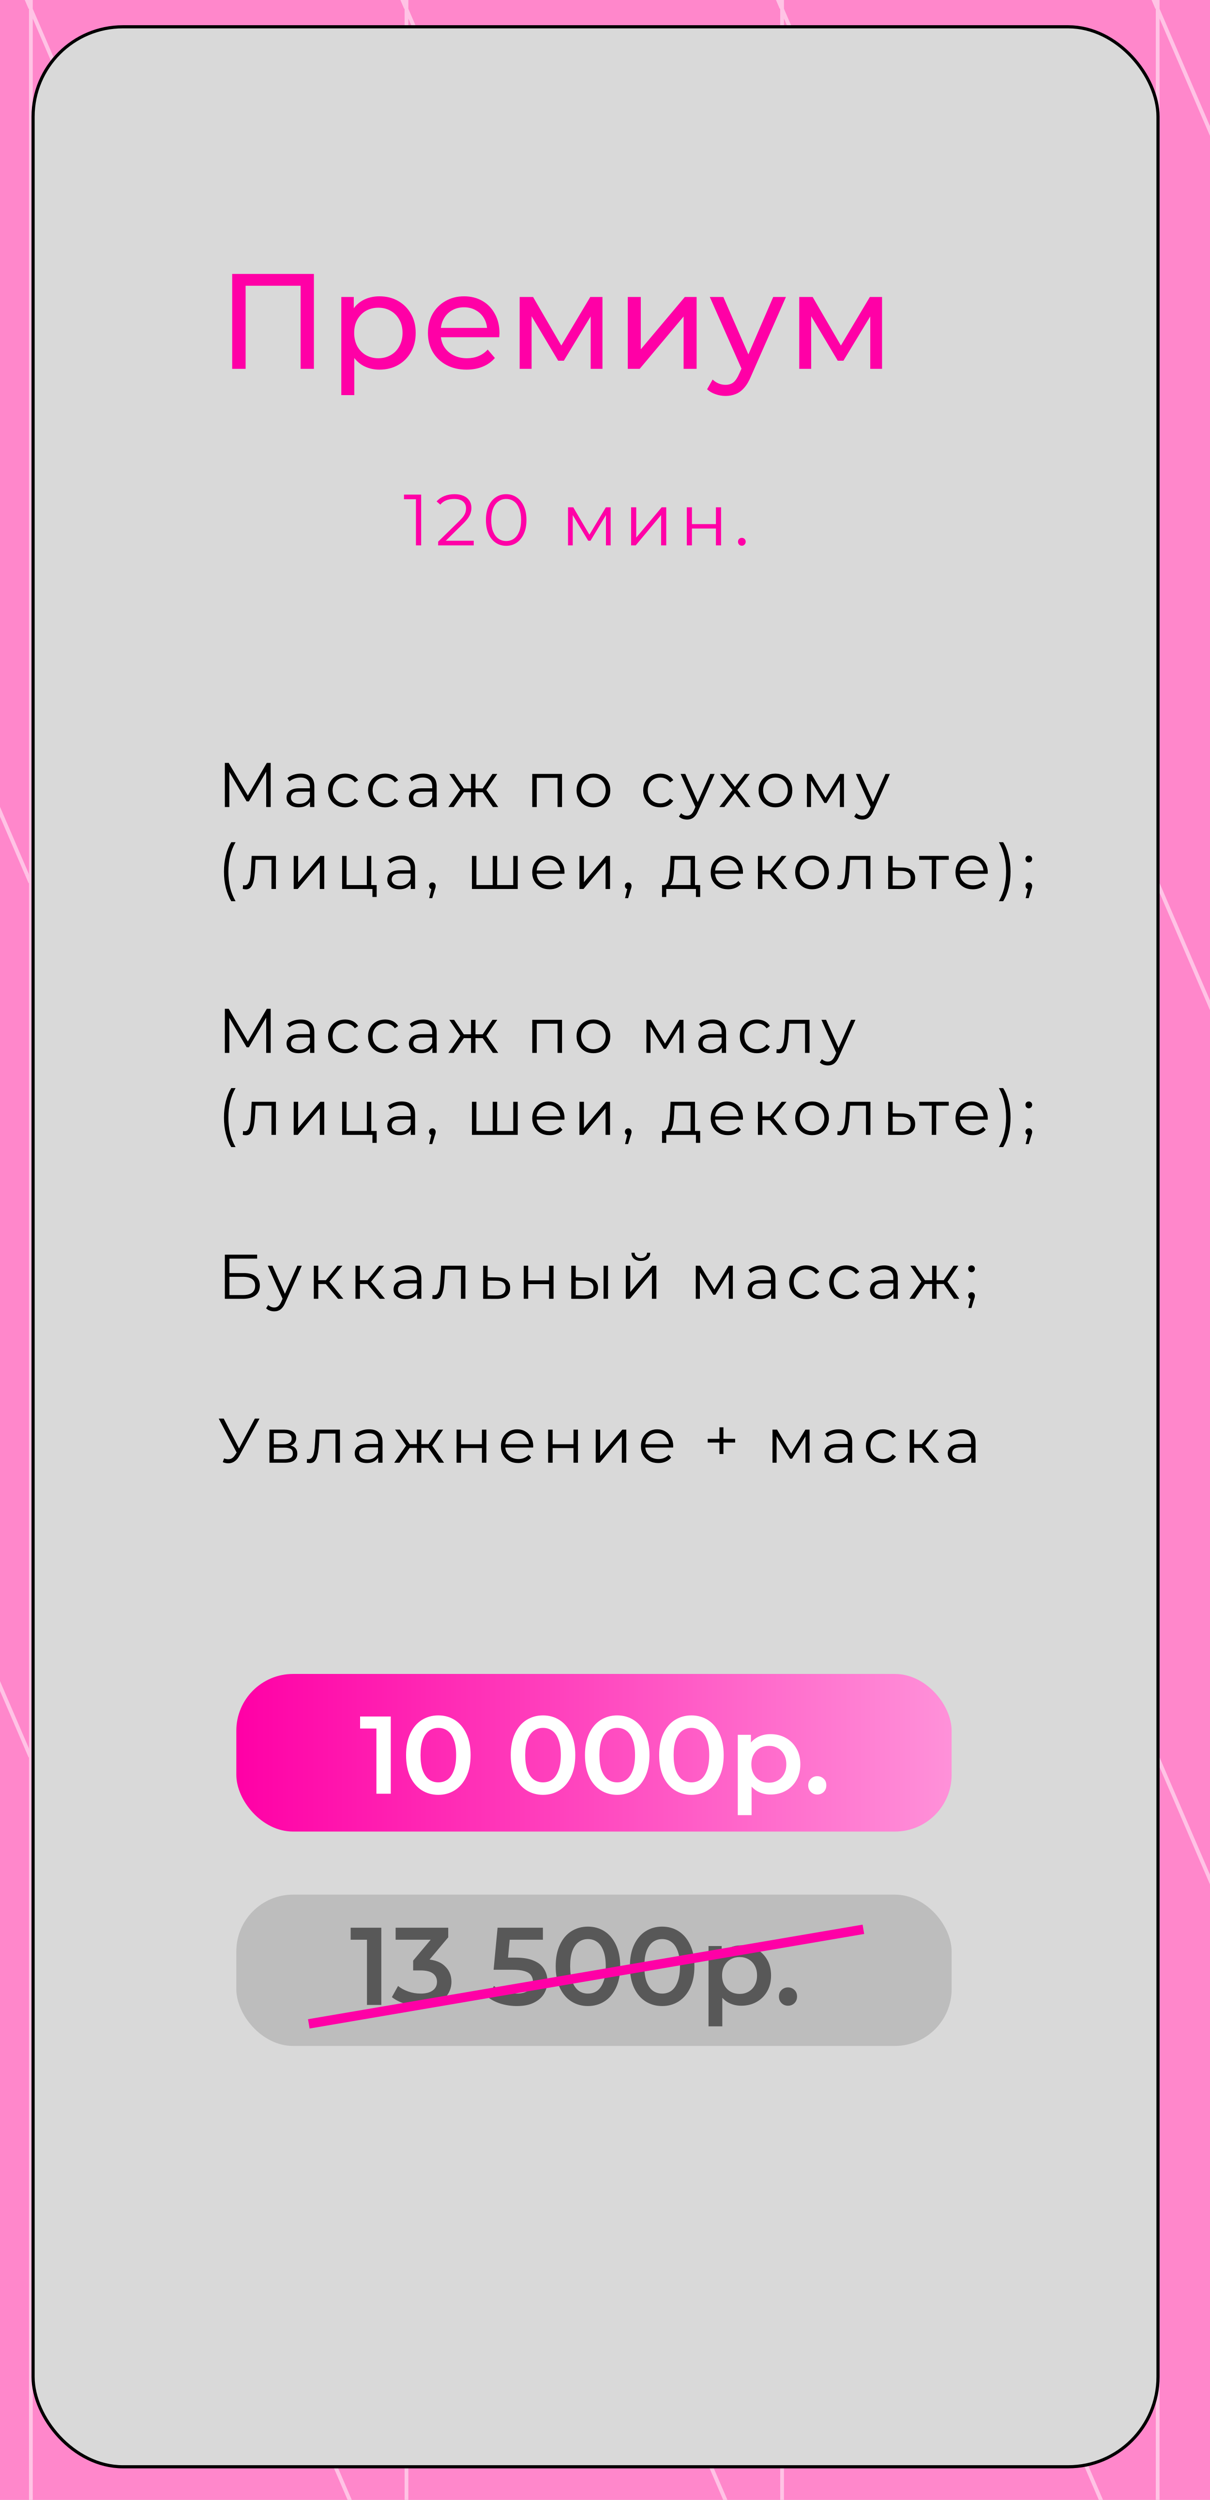
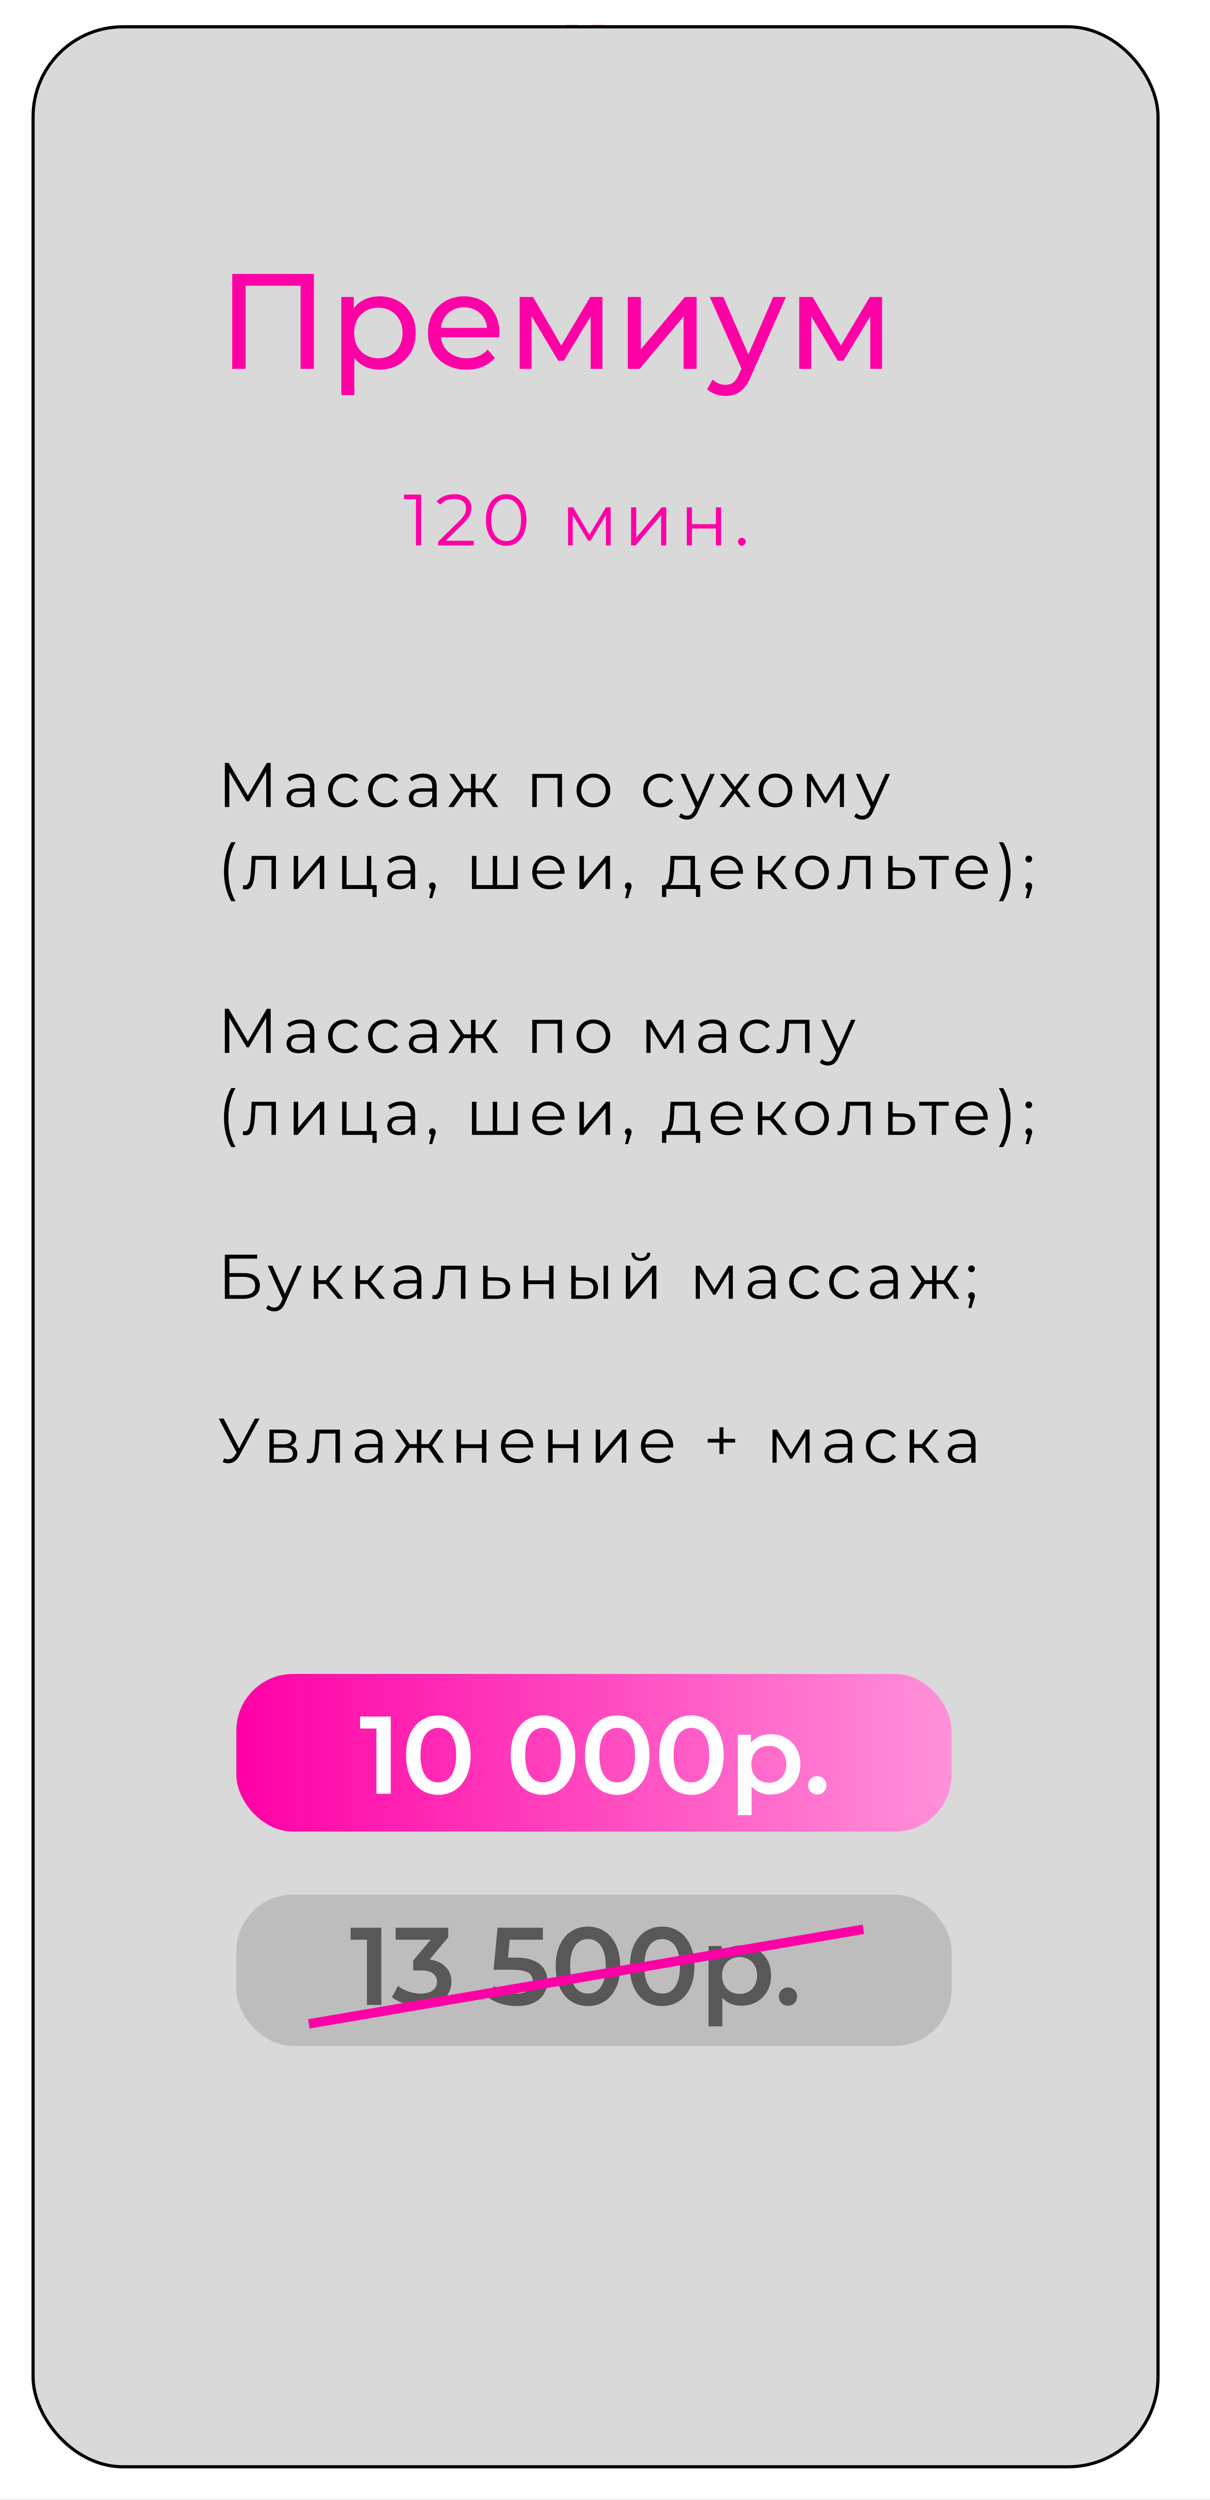
<svg xmlns="http://www.w3.org/2000/svg" width="384" height="793" viewBox="0 0 384 793" fill="none">
  <rect x="0" y="0" width="384" height="793" fill="#333333" stroke="none" />
  <g clip-path="url(#clip0_179_317)">
    <rect width="384" height="793" fill="white" />
    <g clip-path="url(#clip1_179_317)">
-       <rect width="596" height="832" transform="translate(-110)" fill="#FF87CB" />
      <path d="M-110 277.333V0H-108.808V2.773L9.2 277.333H7.865L-108.808 5.881V277.333H-110ZM9.2 2.787H9.057L7.865 0H9.2V2.787Z" fill="white" fill-opacity="0.5" />
      <path d="M9.2 277.333V0H10.392V2.773L128.4 277.333H127.065L10.392 5.881V277.333H9.2ZM128.4 2.787H128.257L127.065 0H128.4V2.787Z" fill="white" fill-opacity="0.5" />
      <path d="M128.4 277.333V0H129.592V2.773L247.6 277.333H246.265L129.592 5.881V277.333H128.4ZM247.6 2.787H247.457L246.265 0H247.6V2.787Z" fill="white" fill-opacity="0.5" />
      <path d="M247.6 277.333V0H248.792V2.773L366.8 277.333H365.465L248.792 5.881V277.333H247.6ZM366.8 2.787H366.657L365.465 0H366.8V2.787Z" fill="white" fill-opacity="0.5" />
      <path d="M366.8 277.333V0H367.992V2.773L486 277.333H484.665L367.992 5.881V277.333H366.8ZM486 2.787H485.857L484.665 0H486V2.787Z" fill="white" fill-opacity="0.5" />
      <path d="M-110 554.666V277.333H-108.808V280.106L9.2 554.666H7.865L-108.808 283.214V554.666H-110ZM9.2 280.12H9.057L7.865 277.333H9.2V280.12Z" fill="white" fill-opacity="0.5" />
      <path d="M9.2 554.666V277.333H10.392V280.106L128.4 554.666H127.065L10.392 283.214V554.666H9.2ZM128.4 280.12H128.257L127.065 277.333H128.4V280.12Z" fill="white" fill-opacity="0.5" />
      <path d="M128.4 554.666V277.333H129.592V280.106L247.6 554.666H246.265L129.592 283.214V554.666H128.4ZM247.6 280.12H247.457L246.265 277.333H247.6V280.12Z" fill="white" fill-opacity="0.5" />
      <path d="M247.6 554.666V277.333H248.792V280.106L366.8 554.666H365.465L248.792 283.214V554.666H247.6ZM366.8 280.12H366.657L365.465 277.333H366.8V280.12Z" fill="white" fill-opacity="0.5" />
      <path d="M366.8 554.666V277.333H367.992V280.106L486 554.666H484.665L367.992 283.214V554.666H366.8ZM486 280.12H485.857L484.665 277.333H486V280.12Z" fill="white" fill-opacity="0.5" />
      <path d="M-110 832V554.667H-108.808V557.44L9.2 832H7.865L-108.808 560.548V832H-110ZM9.2 557.454H9.057L7.865 554.667H9.2V557.454Z" fill="white" fill-opacity="0.5" />
      <path d="M9.2 832V554.667H10.392V557.44L128.4 832H127.065L10.392 560.548V832H9.2ZM128.4 557.454H128.257L127.065 554.667H128.4V557.454Z" fill="white" fill-opacity="0.5" />
      <path d="M128.4 832V554.667H129.592V557.44L247.6 832H246.265L129.592 560.548V832H128.4ZM247.6 557.454H247.457L246.265 554.667H247.6V557.454Z" fill="white" fill-opacity="0.5" />
      <path d="M247.6 832V554.667H248.792V557.44L366.8 832H365.465L248.792 560.548V832H247.6ZM366.8 557.454H366.657L365.465 554.667H366.8V557.454Z" fill="white" fill-opacity="0.5" />
      <path d="M366.8 832V554.667H367.992V557.44L486 832H484.665L367.992 560.548V832H366.8ZM486 557.454H485.857L484.665 554.667H486V557.454Z" fill="white" fill-opacity="0.5" />
    </g>
    <path d="M49.57 35.42C47.89 35.42 46.34 35.15 44.92 34.61C43.5 34.07 42.26 33.31 41.2 32.33C40.16 31.33 39.35 30.17 38.77 28.85C38.19 27.53 37.9 26.08 37.9 24.5C37.9 22.92 38.19 21.47 38.77 20.15C39.35 18.83 40.16 17.68 41.2 16.7C42.26 15.7 43.5 14.93 44.92 14.39C46.34 13.85 47.89 13.58 49.57 13.58C51.27 13.58 52.82 13.85 54.22 14.39C55.64 14.93 56.87 15.7 57.91 16.7C58.95 17.68 59.76 18.83 60.34 20.15C60.94 21.47 61.24 22.92 61.24 24.5C61.24 26.08 60.94 27.54 60.34 28.88C59.76 30.2 58.95 31.35 57.91 32.33C56.87 33.31 55.64 34.07 54.22 34.61C52.82 35.15 51.27 35.42 49.57 35.42ZM49.57 30.5C50.37 30.5 51.11 30.36 51.79 30.08C52.49 29.8 53.09 29.4 53.59 28.88C54.11 28.34 54.51 27.7 54.79 26.96C55.09 26.22 55.24 25.4 55.24 24.5C55.24 23.58 55.09 22.76 54.79 22.04C54.51 21.3 54.11 20.67 53.59 20.15C53.09 19.61 52.49 19.2 51.79 18.92C51.11 18.64 50.37 18.5 49.57 18.5C48.77 18.5 48.02 18.64 47.32 18.92C46.64 19.2 46.04 19.61 45.52 20.15C45.02 20.67 44.62 21.3 44.32 22.04C44.04 22.76 43.9 23.58 43.9 24.5C43.9 25.4 44.04 26.22 44.32 26.96C44.62 27.7 45.02 28.34 45.52 28.88C46.04 29.4 46.64 29.8 47.32 30.08C48.02 30.36 48.77 30.5 49.57 30.5ZM87.186 14H93.126V35H87.186V14ZM79.087 35H73.147V14H79.087V35ZM87.606 26.81H78.666V21.89H87.606V26.81ZM95.539 35L104.809 14H110.659L119.959 35H113.779L106.519 16.91H108.859L101.599 35H95.539ZM100.609 30.92L102.139 26.54H112.399L113.929 30.92H100.609ZM134.995 30.29L133.705 31.61V14H139.555V31.61L138.205 30.29H146.335L144.985 31.61V14H150.835V35H122.365V14H128.215V31.61L126.925 30.29H134.995ZM160.784 22.13H170.534V26.57H160.784V22.13ZM161.204 30.41H172.184V35H155.324V14H171.794V18.59H161.204V30.41ZM175.568 35V14H181.418V26.33L190.088 14H195.668V35H189.818V22.7L181.178 35H175.568ZM185.588 12.74C183.408 12.74 181.838 12.32 180.878 11.48C179.918 10.62 179.438 9.41 179.438 7.85H183.428C183.448 8.55 183.628 9.07 183.968 9.41C184.308 9.75 184.848 9.92 185.588 9.92C186.348 9.92 186.898 9.75 187.238 9.41C187.598 9.07 187.788 8.55 187.808 7.85H191.798C191.798 9.41 191.308 10.62 190.328 11.48C189.348 12.32 187.768 12.74 185.588 12.74ZM219.138 35.42C217.478 35.42 215.938 35.16 214.518 34.64C213.118 34.1 211.898 33.34 210.858 32.36C209.838 31.38 209.038 30.23 208.458 28.91C207.878 27.57 207.588 26.1 207.588 24.5C207.588 22.9 207.878 21.44 208.458 20.12C209.038 18.78 209.838 17.62 210.858 16.64C211.898 15.66 213.118 14.91 214.518 14.39C215.938 13.85 217.478 13.58 219.138 13.58C221.078 13.58 222.808 13.92 224.328 14.6C225.868 15.28 227.148 16.26 228.168 17.54L224.388 20.96C223.708 20.16 222.958 19.55 222.138 19.13C221.338 18.71 220.438 18.5 219.438 18.5C218.578 18.5 217.788 18.64 217.068 18.92C216.348 19.2 215.728 19.61 215.208 20.15C214.708 20.67 214.308 21.3 214.008 22.04C213.728 22.78 213.588 23.6 213.588 24.5C213.588 25.4 213.728 26.22 214.008 26.96C214.308 27.7 214.708 28.34 215.208 28.88C215.728 29.4 216.348 29.8 217.068 30.08C217.788 30.36 218.578 30.5 219.438 30.5C220.438 30.5 221.338 30.29 222.138 29.87C222.958 29.45 223.708 28.84 224.388 28.04L228.168 31.46C227.148 32.72 225.868 33.7 224.328 34.4C222.808 35.08 221.078 35.42 219.138 35.42ZM235.326 35V17.39L236.646 18.71H228.876V14H247.596V18.71H239.856L241.176 17.39V35H235.326ZM250.626 30.29C251.806 30.63 252.766 30.74 253.506 30.62C254.266 30.48 254.936 29.98 255.516 29.12L256.536 27.62L257.046 27.05L263.586 14H269.376L260.676 30.23C259.816 31.83 258.786 33.07 257.586 33.95C256.406 34.83 255.106 35.33 253.686 35.45C252.266 35.57 250.776 35.31 249.216 34.67L250.626 30.29ZM256.956 31.82L247.356 14H253.626L260.196 27.62L256.956 31.82ZM284.76 32.42V18.71H278.73L278.64 20.99C278.6 22.21 278.52 23.35 278.4 24.41C278.3 25.47 278.15 26.44 277.95 27.32C277.77 28.2 277.52 28.96 277.2 29.6C276.9 30.22 276.53 30.7 276.09 31.04L269.76 30.29C270.46 30.31 271.03 30.08 271.47 29.6C271.93 29.1 272.29 28.41 272.55 27.53C272.83 26.65 273.03 25.61 273.15 24.41C273.29 23.21 273.39 21.9 273.45 20.48L273.69 14H290.61V32.42H284.76ZM269.13 39.23V30.29H293.46V39.23H288.03V35H274.59V39.23H269.13ZM296.301 35V14H302.151V26.33L310.821 14H316.401V35H310.551V22.7L301.911 35H296.301ZM320.91 35V14H326.76V26.33L335.43 14H341.01V35H335.16V22.7L326.52 35H320.91Z" fill="#FF87CB" />
    <rect x="10.5" y="8.5" width="357" height="774" rx="28.5" fill="#D9D9D9" stroke="black" />
    <path d="M73.687 117V86.9H99.616V117H95.402V89.523L96.434 90.641H76.869L77.944 89.523V117H73.687ZM120.397 117.258C118.505 117.258 116.771 116.828 115.194 115.968C113.646 115.079 112.399 113.775 111.453 112.055C110.536 110.335 110.077 108.185 110.077 105.605C110.077 103.025 110.522 100.875 111.41 99.155C112.328 97.435 113.56 96.145 115.108 95.285C116.685 94.425 118.448 93.995 120.397 93.995C122.633 93.995 124.611 94.482 126.331 95.457C128.051 96.432 129.413 97.793 130.416 99.542C131.42 101.262 131.921 103.283 131.921 105.605C131.921 107.927 131.42 109.962 130.416 111.711C129.413 113.46 128.051 114.821 126.331 115.796C124.611 116.771 122.633 117.258 120.397 117.258ZM108.314 125.342V94.21H112.27V100.359L112.012 105.648L112.442 110.937V125.342H108.314ZM120.053 113.646C121.515 113.646 122.82 113.316 123.966 112.657C125.142 111.998 126.059 111.066 126.718 109.862C127.406 108.629 127.75 107.21 127.75 105.605C127.75 103.971 127.406 102.566 126.718 101.391C126.059 100.187 125.142 99.255 123.966 98.596C122.82 97.937 121.515 97.607 120.053 97.607C118.62 97.607 117.316 97.937 116.14 98.596C114.994 99.255 114.076 100.187 113.388 101.391C112.729 102.566 112.399 103.971 112.399 105.605C112.399 107.21 112.729 108.629 113.388 109.862C114.076 111.066 114.994 111.998 116.14 112.657C117.316 113.316 118.62 113.646 120.053 113.646ZM148.067 117.258C145.63 117.258 143.48 116.756 141.617 115.753C139.782 114.75 138.349 113.374 137.317 111.625C136.314 109.876 135.812 107.87 135.812 105.605C135.812 103.34 136.299 101.334 137.274 99.585C138.277 97.836 139.639 96.475 141.359 95.5C143.108 94.497 145.071 93.995 147.25 93.995C149.457 93.995 151.407 94.482 153.098 95.457C154.789 96.432 156.108 97.808 157.054 99.585C158.029 101.334 158.516 103.383 158.516 105.734C158.516 105.906 158.502 106.107 158.473 106.336C158.473 106.565 158.459 106.78 158.43 106.981H139.037V104.014H156.28L154.603 105.046C154.632 103.584 154.331 102.28 153.7 101.133C153.069 99.986 152.195 99.098 151.077 98.467C149.988 97.808 148.712 97.478 147.25 97.478C145.817 97.478 144.541 97.808 143.423 98.467C142.305 99.098 141.431 100.001 140.8 101.176C140.169 102.323 139.854 103.641 139.854 105.132V105.82C139.854 107.339 140.198 108.701 140.886 109.905C141.603 111.08 142.592 111.998 143.853 112.657C145.114 113.316 146.562 113.646 148.196 113.646C149.543 113.646 150.762 113.417 151.851 112.958C152.969 112.499 153.944 111.811 154.775 110.894L157.054 113.56C156.022 114.764 154.732 115.681 153.184 116.312C151.665 116.943 149.959 117.258 148.067 117.258ZM164.92 117V94.21H169.177L178.981 111.066H177.261L187.323 94.21H191.193V117H187.452V98.854L188.14 99.241L178.938 114.42H177.132L167.887 98.94L168.704 98.768V117H164.92ZM199.228 117V94.21H203.356V110.808L217.331 94.21H221.072V117H216.944V100.402L203.012 117H199.228ZM230.245 125.6C229.156 125.6 228.095 125.414 227.063 125.041C226.031 124.697 225.142 124.181 224.397 123.493L226.16 120.397C226.733 120.942 227.364 121.357 228.052 121.644C228.74 121.931 229.471 122.074 230.245 122.074C231.248 122.074 232.08 121.816 232.739 121.3C233.398 120.784 234.015 119.867 234.588 118.548L236.007 115.409L236.437 114.893L245.381 94.21H249.423L238.372 119.279C237.713 120.884 236.967 122.146 236.136 123.063C235.333 123.98 234.445 124.625 233.47 124.998C232.495 125.399 231.42 125.6 230.245 125.6ZM235.663 117.731L225.257 94.21H229.557L238.415 114.506L235.663 117.731ZM253.649 117V94.21H257.906L267.71 111.066H265.99L276.052 94.21H279.922V117H276.181V98.854L276.869 99.241L267.667 114.42H265.861L256.616 98.94L257.433 98.768V117H253.649Z" fill="#FF00A6" />
    <path d="M132.002 173V157.59L132.738 158.372H128.207V156.9H133.658V173H132.002ZM139.048 173V171.827L145.741 165.272C146.354 164.674 146.814 164.153 147.121 163.708C147.427 163.248 147.634 162.819 147.742 162.42C147.849 162.021 147.903 161.646 147.903 161.293C147.903 160.358 147.581 159.622 146.937 159.085C146.308 158.548 145.373 158.28 144.131 158.28C143.18 158.28 142.337 158.426 141.601 158.717C140.88 159.008 140.259 159.461 139.738 160.074L138.565 159.062C139.193 158.326 139.998 157.759 140.98 157.36C141.961 156.961 143.057 156.762 144.269 156.762C145.357 156.762 146.3 156.938 147.098 157.291C147.895 157.628 148.508 158.127 148.938 158.786C149.382 159.445 149.605 160.22 149.605 161.109C149.605 161.63 149.528 162.144 149.375 162.65C149.237 163.156 148.976 163.693 148.593 164.26C148.225 164.812 147.68 165.441 146.96 166.146L140.819 172.172L140.359 171.528H150.341V173H139.048ZM160.631 173.138C159.389 173.138 158.285 172.816 157.319 172.172C156.353 171.513 155.594 170.577 155.042 169.366C154.49 168.139 154.214 166.667 154.214 164.95C154.214 163.233 154.49 161.768 155.042 160.557C155.594 159.33 156.353 158.395 157.319 157.751C158.285 157.092 159.389 156.762 160.631 156.762C161.873 156.762 162.977 157.092 163.943 157.751C164.909 158.395 165.668 159.33 166.22 160.557C166.787 161.768 167.071 163.233 167.071 164.95C167.071 166.667 166.787 168.139 166.22 169.366C165.668 170.577 164.909 171.513 163.943 172.172C162.977 172.816 161.873 173.138 160.631 173.138ZM160.631 171.62C161.582 171.62 162.41 171.367 163.115 170.861C163.82 170.34 164.372 169.588 164.771 168.607C165.17 167.61 165.369 166.391 165.369 164.95C165.369 163.509 165.17 162.297 164.771 161.316C164.372 160.319 163.82 159.568 163.115 159.062C162.41 158.541 161.582 158.28 160.631 158.28C159.711 158.28 158.891 158.541 158.17 159.062C157.449 159.568 156.89 160.319 156.491 161.316C156.092 162.297 155.893 163.509 155.893 164.95C155.893 166.391 156.092 167.61 156.491 168.607C156.89 169.588 157.449 170.34 158.17 170.861C158.891 171.367 159.711 171.62 160.631 171.62ZM180.269 173V160.925H181.925L187.399 170.194H186.709L192.275 160.925H193.793V173H192.298V162.788L192.597 162.926L187.399 171.528H186.663L181.419 162.834L181.764 162.765V173H180.269ZM200.28 173V160.925H201.913V170.516L209.986 160.925H211.435V173H209.802V163.386L201.752 173H200.28ZM217.955 173V160.925H219.588V166.261H227.201V160.925H228.834V173H227.201V167.664H219.588V173H217.955ZM235.43 173.115C235.093 173.115 234.802 172.992 234.556 172.747C234.326 172.502 234.211 172.203 234.211 171.85C234.211 171.482 234.326 171.183 234.556 170.953C234.802 170.723 235.093 170.608 235.43 170.608C235.768 170.608 236.051 170.723 236.281 170.953C236.527 171.183 236.649 171.482 236.649 171.85C236.649 172.203 236.527 172.502 236.281 172.747C236.051 172.992 235.768 173.115 235.43 173.115Z" fill="#FF00A6" />
    <path d="M71.36 256V242H72.58L78.98 252.92H78.34L84.68 242H85.9V256H84.48V244.22H84.82L78.98 254.22H78.28L72.4 244.22H72.78V256H71.36ZM98.398 256V253.68L98.338 253.3V249.42C98.338 248.527 98.085 247.84 97.578 247.36C97.085 246.88 96.344 246.64 95.358 246.64C94.678 246.64 94.031 246.753 93.418 246.98C92.805 247.207 92.284 247.507 91.858 247.88L91.218 246.82C91.751 246.367 92.391 246.02 93.138 245.78C93.885 245.527 94.671 245.4 95.498 245.4C96.858 245.4 97.904 245.74 98.638 246.42C99.385 247.087 99.758 248.107 99.758 249.48V256H98.398ZM94.778 256.1C93.991 256.1 93.305 255.973 92.718 255.72C92.144 255.453 91.704 255.093 91.398 254.64C91.091 254.173 90.938 253.64 90.938 253.04C90.938 252.493 91.064 252 91.318 251.56C91.585 251.107 92.011 250.747 92.598 250.48C93.198 250.2 93.998 250.06 94.998 250.06H98.618V251.12H95.038C94.025 251.12 93.318 251.3 92.918 251.66C92.531 252.02 92.338 252.467 92.338 253C92.338 253.6 92.571 254.08 93.038 254.44C93.504 254.8 94.158 254.98 94.998 254.98C95.798 254.98 96.484 254.8 97.058 254.44C97.644 254.067 98.071 253.533 98.338 252.84L98.658 253.82C98.391 254.513 97.924 255.067 97.258 255.48C96.605 255.893 95.778 256.1 94.778 256.1ZM109.538 256.1C108.498 256.1 107.565 255.873 106.738 255.42C105.925 254.953 105.285 254.32 104.818 253.52C104.351 252.707 104.118 251.78 104.118 250.74C104.118 249.687 104.351 248.76 104.818 247.96C105.285 247.16 105.925 246.533 106.738 246.08C107.565 245.627 108.498 245.4 109.538 245.4C110.431 245.4 111.238 245.573 111.958 245.92C112.678 246.267 113.245 246.787 113.658 247.48L112.598 248.2C112.238 247.667 111.791 247.273 111.258 247.02C110.725 246.767 110.145 246.64 109.518 246.64C108.771 246.64 108.098 246.813 107.498 247.16C106.898 247.493 106.425 247.967 106.078 248.58C105.731 249.193 105.558 249.913 105.558 250.74C105.558 251.567 105.731 252.287 106.078 252.9C106.425 253.513 106.898 253.993 107.498 254.34C108.098 254.673 108.771 254.84 109.518 254.84C110.145 254.84 110.725 254.713 111.258 254.46C111.791 254.207 112.238 253.82 112.598 253.3L113.658 254.02C113.245 254.7 112.678 255.22 111.958 255.58C111.238 255.927 110.431 256.1 109.538 256.1ZM122.232 256.1C121.192 256.1 120.258 255.873 119.432 255.42C118.618 254.953 117.978 254.32 117.512 253.52C117.045 252.707 116.812 251.78 116.812 250.74C116.812 249.687 117.045 248.76 117.512 247.96C117.978 247.16 118.618 246.533 119.432 246.08C120.258 245.627 121.192 245.4 122.232 245.4C123.125 245.4 123.932 245.573 124.652 245.92C125.372 246.267 125.938 246.787 126.352 247.48L125.292 248.2C124.932 247.667 124.485 247.273 123.952 247.02C123.418 246.767 122.838 246.64 122.212 246.64C121.465 246.64 120.792 246.813 120.192 247.16C119.592 247.493 119.118 247.967 118.772 248.58C118.425 249.193 118.252 249.913 118.252 250.74C118.252 251.567 118.425 252.287 118.772 252.9C119.118 253.513 119.592 253.993 120.192 254.34C120.792 254.673 121.465 254.84 122.212 254.84C122.838 254.84 123.418 254.713 123.952 254.46C124.485 254.207 124.932 253.82 125.292 253.3L126.352 254.02C125.938 254.7 125.372 255.22 124.652 255.58C123.932 255.927 123.125 256.1 122.232 256.1ZM137.221 256V253.68L137.161 253.3V249.42C137.161 248.527 136.908 247.84 136.401 247.36C135.908 246.88 135.168 246.64 134.181 246.64C133.501 246.64 132.855 246.753 132.241 246.98C131.628 247.207 131.108 247.507 130.681 247.88L130.041 246.82C130.575 246.367 131.215 246.02 131.961 245.78C132.708 245.527 133.495 245.4 134.321 245.4C135.681 245.4 136.728 245.74 137.461 246.42C138.208 247.087 138.581 248.107 138.581 249.48V256H137.221ZM133.601 256.1C132.815 256.1 132.128 255.973 131.541 255.72C130.968 255.453 130.528 255.093 130.221 254.64C129.915 254.173 129.761 253.64 129.761 253.04C129.761 252.493 129.888 252 130.141 251.56C130.408 251.107 130.835 250.747 131.421 250.48C132.021 250.2 132.821 250.06 133.821 250.06H137.441V251.12H133.861C132.848 251.12 132.141 251.3 131.741 251.66C131.355 252.02 131.161 252.467 131.161 253C131.161 253.6 131.395 254.08 131.861 254.44C132.328 254.8 132.981 254.98 133.821 254.98C134.621 254.98 135.308 254.8 135.881 254.44C136.468 254.067 136.895 253.533 137.161 252.84L137.481 253.82C137.215 254.513 136.748 255.067 136.081 255.48C135.428 255.893 134.601 256.1 133.601 256.1ZM156.421 256L152.821 250.8L154.001 250.1L158.121 256H156.421ZM150.461 251.32V250.1H153.781V251.32H150.461ZM154.141 250.9L152.781 250.7L156.281 245.5H157.821L154.141 250.9ZM143.981 256H142.281L146.401 250.1L147.561 250.8L143.981 256ZM150.901 256H149.481V245.5H150.901V256ZM149.921 251.32H146.621V250.1H149.921V251.32ZM146.281 250.9L142.581 245.5H144.121L147.601 250.7L146.281 250.9ZM168.919 256V245.5H178.359V256H176.939V246.36L177.299 246.74H169.979L170.339 246.36V256H168.919ZM188.316 256.1C187.302 256.1 186.389 255.873 185.576 255.42C184.776 254.953 184.142 254.32 183.676 253.52C183.209 252.707 182.976 251.78 182.976 250.74C182.976 249.687 183.209 248.76 183.676 247.96C184.142 247.16 184.776 246.533 185.576 246.08C186.376 245.627 187.289 245.4 188.316 245.4C189.356 245.4 190.276 245.627 191.076 246.08C191.889 246.533 192.522 247.16 192.976 247.96C193.442 248.76 193.676 249.687 193.676 250.74C193.676 251.78 193.442 252.707 192.976 253.52C192.522 254.32 191.889 254.953 191.076 255.42C190.262 255.873 189.342 256.1 188.316 256.1ZM188.316 254.84C189.076 254.84 189.749 254.673 190.336 254.34C190.922 253.993 191.382 253.513 191.716 252.9C192.062 252.273 192.236 251.553 192.236 250.74C192.236 249.913 192.062 249.193 191.716 248.58C191.382 247.967 190.922 247.493 190.336 247.16C189.749 246.813 189.082 246.64 188.336 246.64C187.589 246.64 186.922 246.813 186.336 247.16C185.749 247.493 185.282 247.967 184.936 248.58C184.589 249.193 184.416 249.913 184.416 250.74C184.416 251.553 184.589 252.273 184.936 252.9C185.282 253.513 185.749 253.993 186.336 254.34C186.922 254.673 187.582 254.84 188.316 254.84ZM209.545 256.1C208.505 256.1 207.572 255.873 206.745 255.42C205.932 254.953 205.292 254.32 204.825 253.52C204.358 252.707 204.125 251.78 204.125 250.74C204.125 249.687 204.358 248.76 204.825 247.96C205.292 247.16 205.932 246.533 206.745 246.08C207.572 245.627 208.505 245.4 209.545 245.4C210.438 245.4 211.245 245.573 211.965 245.92C212.685 246.267 213.252 246.787 213.665 247.48L212.605 248.2C212.245 247.667 211.798 247.273 211.265 247.02C210.732 246.767 210.152 246.64 209.525 246.64C208.778 246.64 208.105 246.813 207.505 247.16C206.905 247.493 206.432 247.967 206.085 248.58C205.738 249.193 205.565 249.913 205.565 250.74C205.565 251.567 205.738 252.287 206.085 252.9C206.432 253.513 206.905 253.993 207.505 254.34C208.105 254.673 208.778 254.84 209.525 254.84C210.152 254.84 210.732 254.713 211.265 254.46C211.798 254.207 212.245 253.82 212.605 253.3L213.665 254.02C213.252 254.7 212.685 255.22 211.965 255.58C211.245 255.927 210.438 256.1 209.545 256.1ZM218.038 259.98C217.545 259.98 217.072 259.9 216.618 259.74C216.178 259.58 215.798 259.34 215.478 259.02L216.138 257.96C216.405 258.213 216.692 258.407 216.998 258.54C217.318 258.687 217.672 258.76 218.058 258.76C218.525 258.76 218.925 258.627 219.258 258.36C219.605 258.107 219.932 257.653 220.238 257L220.918 255.46L221.078 255.24L225.398 245.5H226.798L221.538 257.26C221.245 257.94 220.918 258.48 220.558 258.88C220.212 259.28 219.832 259.56 219.418 259.72C219.005 259.893 218.545 259.98 218.038 259.98ZM220.838 256.3L215.998 245.5H217.478L221.758 255.14L220.838 256.3ZM228.285 256L232.725 250.24L232.705 250.94L228.485 245.5H230.085L233.545 250L232.945 249.98L236.405 245.5H237.965L233.705 251L233.725 250.24L238.205 256H236.585L232.925 251.2L233.485 251.28L229.885 256H228.285ZM246.081 256.1C245.068 256.1 244.155 255.873 243.341 255.42C242.541 254.953 241.908 254.32 241.441 253.52C240.975 252.707 240.741 251.78 240.741 250.74C240.741 249.687 240.975 248.76 241.441 247.96C241.908 247.16 242.541 246.533 243.341 246.08C244.141 245.627 245.055 245.4 246.081 245.4C247.121 245.4 248.041 245.627 248.841 246.08C249.655 246.533 250.288 247.16 250.741 247.96C251.208 248.76 251.441 249.687 251.441 250.74C251.441 251.78 251.208 252.707 250.741 253.52C250.288 254.32 249.655 254.953 248.841 255.42C248.028 255.873 247.108 256.1 246.081 256.1ZM246.081 254.84C246.841 254.84 247.515 254.673 248.101 254.34C248.688 253.993 249.148 253.513 249.481 252.9C249.828 252.273 250.001 251.553 250.001 250.74C250.001 249.913 249.828 249.193 249.481 248.58C249.148 247.967 248.688 247.493 248.101 247.16C247.515 246.813 246.848 246.64 246.101 246.64C245.355 246.64 244.688 246.813 244.101 247.16C243.515 247.493 243.048 247.967 242.701 248.58C242.355 249.193 242.181 249.913 242.181 250.74C242.181 251.553 242.355 252.273 242.701 252.9C243.048 253.513 243.515 253.993 244.101 254.34C244.688 254.673 245.348 254.84 246.081 254.84ZM256.076 256V245.5H257.516L262.276 253.56H261.676L266.516 245.5H267.836V256H266.536V247.12L266.796 247.24L262.276 254.72H261.636L257.076 247.16L257.376 247.1V256H256.076ZM273.657 259.98C273.164 259.98 272.69 259.9 272.237 259.74C271.797 259.58 271.417 259.34 271.097 259.02L271.757 257.96C272.024 258.213 272.31 258.407 272.617 258.54C272.937 258.687 273.29 258.76 273.677 258.76C274.144 258.76 274.544 258.627 274.877 258.36C275.224 258.107 275.55 257.653 275.857 257L276.537 255.46L276.697 255.24L281.017 245.5H282.417L277.157 257.26C276.864 257.94 276.537 258.48 276.177 258.88C275.83 259.28 275.45 259.56 275.037 259.72C274.624 259.893 274.164 259.98 273.657 259.98ZM276.457 256.3L271.617 245.5H273.097L277.377 255.14L276.457 256.3ZM73.4 285.88C72.667 284.667 72.093 283.267 71.68 281.68C71.28 280.08 71.08 278.36 71.08 276.52C71.08 274.68 71.28 272.96 71.68 271.36C72.093 269.747 72.667 268.347 73.4 267.16H74.76C73.973 268.533 73.393 269.993 73.02 271.54C72.66 273.073 72.48 274.733 72.48 276.52C72.48 278.307 72.66 279.973 73.02 281.52C73.393 283.053 73.973 284.507 74.76 285.88H73.4ZM77.048 281.98L77.148 280.76C77.241 280.773 77.328 280.793 77.408 280.82C77.501 280.833 77.581 280.84 77.648 280.84C78.074 280.84 78.414 280.68 78.668 280.36C78.934 280.04 79.134 279.613 79.268 279.08C79.401 278.547 79.494 277.947 79.548 277.28C79.601 276.6 79.648 275.92 79.688 275.24L79.868 271.5H87.568V282H86.148V272.32L86.508 272.74H80.788L81.128 272.3L80.968 275.34C80.928 276.247 80.854 277.113 80.748 277.94C80.654 278.767 80.501 279.493 80.288 280.12C80.088 280.747 79.808 281.24 79.448 281.6C79.088 281.947 78.628 282.12 78.068 282.12C77.908 282.12 77.741 282.107 77.568 282.08C77.408 282.053 77.234 282.02 77.048 281.98ZM93.204 282V271.5H94.624V279.84L101.644 271.5H102.904V282H101.484V273.64L94.484 282H93.204ZM108.574 282V271.5H109.994V280.76H116.414V271.5H117.834V282H108.574ZM118.194 284.54V281.88L118.554 282H116.414V280.76H119.534V284.54H118.194ZM130.366 282V279.68L130.306 279.3V275.42C130.306 274.527 130.052 273.84 129.546 273.36C129.052 272.88 128.312 272.64 127.326 272.64C126.646 272.64 125.999 272.753 125.386 272.98C124.772 273.207 124.252 273.507 123.826 273.88L123.186 272.82C123.719 272.367 124.359 272.02 125.106 271.78C125.852 271.527 126.639 271.4 127.466 271.4C128.826 271.4 129.872 271.74 130.606 272.42C131.352 273.087 131.726 274.107 131.726 275.48V282H130.366ZM126.746 282.1C125.959 282.1 125.272 281.973 124.686 281.72C124.112 281.453 123.672 281.093 123.366 280.64C123.059 280.173 122.906 279.64 122.906 279.04C122.906 278.493 123.032 278 123.286 277.56C123.552 277.107 123.979 276.747 124.566 276.48C125.166 276.2 125.966 276.06 126.966 276.06H130.586V277.12H127.006C125.992 277.12 125.286 277.3 124.886 277.66C124.499 278.02 124.306 278.467 124.306 279C124.306 279.6 124.539 280.08 125.006 280.44C125.472 280.8 126.126 280.98 126.966 280.98C127.766 280.98 128.452 280.8 129.026 280.44C129.612 280.067 130.039 279.533 130.306 278.84L130.626 279.82C130.359 280.513 129.892 281.067 129.226 281.48C128.572 281.893 127.746 282.1 126.746 282.1ZM136.206 284.92L137.086 281.22L137.246 282.08C136.939 282.08 136.679 281.98 136.466 281.78C136.266 281.58 136.166 281.32 136.166 281C136.166 280.68 136.266 280.42 136.466 280.22C136.679 280.02 136.933 279.92 137.226 279.92C137.533 279.92 137.779 280.027 137.966 280.24C138.166 280.453 138.266 280.707 138.266 281C138.266 281.107 138.259 281.213 138.246 281.32C138.233 281.427 138.206 281.547 138.166 281.68C138.126 281.813 138.073 281.973 138.006 282.16L137.166 284.92H136.206ZM156.679 280.76L156.359 281.14V271.5H157.779V281.14L157.399 280.76H163.259L162.879 281.14V271.5H164.299V282H149.779V271.5H151.199V281.14L150.839 280.76H156.679ZM174.433 282.1C173.34 282.1 172.38 281.873 171.553 281.42C170.727 280.953 170.08 280.32 169.613 279.52C169.147 278.707 168.913 277.78 168.913 276.74C168.913 275.7 169.133 274.78 169.573 273.98C170.027 273.18 170.64 272.553 171.413 272.1C172.2 271.633 173.08 271.4 174.053 271.4C175.04 271.4 175.913 271.627 176.673 272.08C177.447 272.52 178.053 273.147 178.493 273.96C178.933 274.76 179.153 275.687 179.153 276.74C179.153 276.807 179.147 276.88 179.133 276.96C179.133 277.027 179.133 277.1 179.133 277.18H169.993V276.12H178.373L177.813 276.54C177.813 275.78 177.647 275.107 177.313 274.52C176.993 273.92 176.553 273.453 175.993 273.12C175.433 272.787 174.787 272.62 174.053 272.62C173.333 272.62 172.687 272.787 172.113 273.12C171.54 273.453 171.093 273.92 170.773 274.52C170.453 275.12 170.293 275.807 170.293 276.58V276.8C170.293 277.6 170.467 278.307 170.813 278.92C171.173 279.52 171.667 279.993 172.293 280.34C172.933 280.673 173.66 280.84 174.473 280.84C175.113 280.84 175.707 280.727 176.253 280.5C176.813 280.273 177.293 279.927 177.693 279.46L178.493 280.38C178.027 280.94 177.44 281.367 176.733 281.66C176.04 281.953 175.273 282.1 174.433 282.1ZM183.897 282V271.5H185.317V279.84L192.337 271.5H193.597V282H192.177V273.64L185.177 282H183.897ZM198.366 284.92L199.246 281.22L199.406 282.08C199.099 282.08 198.839 281.98 198.626 281.78C198.426 281.58 198.326 281.32 198.326 281C198.326 280.68 198.426 280.42 198.626 280.22C198.839 280.02 199.093 279.92 199.386 279.92C199.693 279.92 199.939 280.027 200.126 280.24C200.326 280.453 200.426 280.707 200.426 281C200.426 281.107 200.419 281.213 200.406 281.32C200.393 281.427 200.366 281.547 200.326 281.68C200.286 281.813 200.233 281.973 200.166 282.16L199.326 284.92H198.366ZM219.139 281.32V272.74H214.079L213.959 275.08C213.932 275.787 213.885 276.48 213.819 277.16C213.765 277.84 213.665 278.467 213.519 279.04C213.385 279.6 213.192 280.06 212.939 280.42C212.685 280.767 212.359 280.967 211.959 281.02L210.539 280.76C210.952 280.773 211.292 280.627 211.559 280.32C211.825 280 212.032 279.567 212.179 279.02C212.325 278.473 212.432 277.853 212.499 277.16C212.565 276.453 212.619 275.733 212.659 275L212.799 271.5H220.559V281.32H219.139ZM210.099 284.54V280.76H222.199V284.54H220.859V282H211.439V284.54H210.099ZM231.066 282.1C229.973 282.1 229.013 281.873 228.186 281.42C227.359 280.953 226.713 280.32 226.246 279.52C225.779 278.707 225.546 277.78 225.546 276.74C225.546 275.7 225.766 274.78 226.206 273.98C226.659 273.18 227.273 272.553 228.046 272.1C228.833 271.633 229.713 271.4 230.686 271.4C231.673 271.4 232.546 271.627 233.306 272.08C234.079 272.52 234.686 273.147 235.126 273.96C235.566 274.76 235.786 275.687 235.786 276.74C235.786 276.807 235.779 276.88 235.766 276.96C235.766 277.027 235.766 277.1 235.766 277.18H226.626V276.12H235.006L234.446 276.54C234.446 275.78 234.279 275.107 233.946 274.52C233.626 273.92 233.186 273.453 232.626 273.12C232.066 272.787 231.419 272.62 230.686 272.62C229.966 272.62 229.319 272.787 228.746 273.12C228.173 273.453 227.726 273.92 227.406 274.52C227.086 275.12 226.926 275.807 226.926 276.58V276.8C226.926 277.6 227.099 278.307 227.446 278.92C227.806 279.52 228.299 279.993 228.926 280.34C229.566 280.673 230.293 280.84 231.106 280.84C231.746 280.84 232.339 280.727 232.886 280.5C233.446 280.273 233.926 279.927 234.326 279.46L235.126 280.38C234.659 280.94 234.073 281.367 233.366 281.66C232.673 281.953 231.906 282.1 231.066 282.1ZM248.229 282L243.909 276.8L245.089 276.1L249.909 282H248.229ZM240.529 282V271.5H241.949V282H240.529ZM241.509 277.32V276.1H244.889V277.32H241.509ZM245.209 276.9L243.889 276.7L248.069 271.5H249.609L245.209 276.9ZM257.699 282.1C256.686 282.1 255.773 281.873 254.959 281.42C254.159 280.953 253.526 280.32 253.059 279.52C252.593 278.707 252.359 277.78 252.359 276.74C252.359 275.687 252.593 274.76 253.059 273.96C253.526 273.16 254.159 272.533 254.959 272.08C255.759 271.627 256.673 271.4 257.699 271.4C258.739 271.4 259.659 271.627 260.459 272.08C261.273 272.533 261.906 273.16 262.359 273.96C262.826 274.76 263.059 275.687 263.059 276.74C263.059 277.78 262.826 278.707 262.359 279.52C261.906 280.32 261.273 280.953 260.459 281.42C259.646 281.873 258.726 282.1 257.699 282.1ZM257.699 280.84C258.459 280.84 259.133 280.673 259.719 280.34C260.306 279.993 260.766 279.513 261.099 278.9C261.446 278.273 261.619 277.553 261.619 276.74C261.619 275.913 261.446 275.193 261.099 274.58C260.766 273.967 260.306 273.493 259.719 273.16C259.133 272.813 258.466 272.64 257.719 272.64C256.973 272.64 256.306 272.813 255.719 273.16C255.133 273.493 254.666 273.967 254.319 274.58C253.973 275.193 253.799 275.913 253.799 276.74C253.799 277.553 253.973 278.273 254.319 278.9C254.666 279.513 255.133 279.993 255.719 280.34C256.306 280.673 256.966 280.84 257.699 280.84ZM265.716 281.98L265.816 280.76C265.909 280.773 265.996 280.793 266.076 280.82C266.169 280.833 266.249 280.84 266.316 280.84C266.742 280.84 267.082 280.68 267.336 280.36C267.602 280.04 267.802 279.613 267.936 279.08C268.069 278.547 268.162 277.947 268.216 277.28C268.269 276.6 268.316 275.92 268.356 275.24L268.536 271.5H276.236V282H274.816V272.32L275.176 272.74H269.456L269.796 272.3L269.636 275.34C269.596 276.247 269.522 277.113 269.416 277.94C269.322 278.767 269.169 279.493 268.956 280.12C268.756 280.747 268.476 281.24 268.116 281.6C267.756 281.947 267.296 282.12 266.736 282.12C266.576 282.12 266.409 282.107 266.236 282.08C266.076 282.053 265.902 282.02 265.716 281.98ZM286.392 275.2C287.712 275.213 288.712 275.507 289.392 276.08C290.086 276.653 290.432 277.48 290.432 278.56C290.432 279.68 290.059 280.54 289.312 281.14C288.579 281.74 287.512 282.033 286.112 282.02L281.872 282V271.5H283.292V275.16L286.392 275.2ZM286.032 280.94C287.006 280.953 287.739 280.76 288.232 280.36C288.739 279.947 288.992 279.347 288.992 278.56C288.992 277.773 288.746 277.2 288.252 276.84C287.759 276.467 287.019 276.273 286.032 276.26L283.292 276.22V280.9L286.032 280.94ZM295.687 282V272.36L296.047 272.74H291.707V271.5H301.087V272.74H296.747L297.107 272.36V282H295.687ZM308.752 282.1C307.659 282.1 306.699 281.873 305.872 281.42C305.045 280.953 304.399 280.32 303.932 279.52C303.465 278.707 303.232 277.78 303.232 276.74C303.232 275.7 303.452 274.78 303.892 273.98C304.345 273.18 304.959 272.553 305.732 272.1C306.519 271.633 307.399 271.4 308.372 271.4C309.359 271.4 310.232 271.627 310.992 272.08C311.765 272.52 312.372 273.147 312.812 273.96C313.252 274.76 313.472 275.687 313.472 276.74C313.472 276.807 313.465 276.88 313.452 276.96C313.452 277.027 313.452 277.1 313.452 277.18H304.312V276.12H312.692L312.132 276.54C312.132 275.78 311.965 275.107 311.632 274.52C311.312 273.92 310.872 273.453 310.312 273.12C309.752 272.787 309.105 272.62 308.372 272.62C307.652 272.62 307.005 272.787 306.432 273.12C305.859 273.453 305.412 273.92 305.092 274.52C304.772 275.12 304.612 275.807 304.612 276.58V276.8C304.612 277.6 304.785 278.307 305.132 278.92C305.492 279.52 305.985 279.993 306.612 280.34C307.252 280.673 307.979 280.84 308.792 280.84C309.432 280.84 310.025 280.727 310.572 280.5C311.132 280.273 311.612 279.927 312.012 279.46L312.812 280.38C312.345 280.94 311.759 281.367 311.052 281.66C310.359 281.953 309.592 282.1 308.752 282.1ZM318.355 285.88H316.995C317.795 284.507 318.375 283.053 318.735 281.52C319.109 279.973 319.295 278.307 319.295 276.52C319.295 274.733 319.109 273.073 318.735 271.54C318.375 269.993 317.795 268.533 316.995 267.16H318.355C319.115 268.347 319.695 269.747 320.095 271.36C320.495 272.96 320.695 274.68 320.695 276.52C320.695 278.36 320.495 280.08 320.095 281.68C319.695 283.267 319.115 284.667 318.355 285.88ZM326.497 273.58C326.204 273.58 325.951 273.473 325.737 273.26C325.537 273.047 325.437 272.787 325.437 272.48C325.437 272.16 325.537 271.9 325.737 271.7C325.951 271.5 326.204 271.4 326.497 271.4C326.791 271.4 327.037 271.5 327.237 271.7C327.451 271.9 327.557 272.16 327.557 272.48C327.557 272.787 327.451 273.047 327.237 273.26C327.037 273.473 326.791 273.58 326.497 273.58ZM325.497 284.92L326.377 281.22L326.537 282.08C326.231 282.08 325.971 281.98 325.757 281.78C325.557 281.58 325.457 281.32 325.457 281C325.457 280.68 325.557 280.42 325.757 280.22C325.971 280.02 326.224 279.92 326.517 279.92C326.824 279.92 327.071 280.027 327.257 280.24C327.457 280.453 327.557 280.707 327.557 281C327.557 281.107 327.551 281.213 327.537 281.32C327.524 281.427 327.497 281.547 327.457 281.68C327.417 281.813 327.364 281.973 327.297 282.16L326.457 284.92H325.497ZM71.36 334V320H72.58L78.98 330.92H78.34L84.68 320H85.9V334H84.48V322.22H84.82L78.98 332.22H78.28L72.4 322.22H72.78V334H71.36ZM98.398 334V331.68L98.338 331.3V327.42C98.338 326.527 98.085 325.84 97.578 325.36C97.085 324.88 96.344 324.64 95.358 324.64C94.678 324.64 94.031 324.753 93.418 324.98C92.805 325.207 92.284 325.507 91.858 325.88L91.218 324.82C91.751 324.367 92.391 324.02 93.138 323.78C93.885 323.527 94.671 323.4 95.498 323.4C96.858 323.4 97.904 323.74 98.638 324.42C99.385 325.087 99.758 326.107 99.758 327.48V334H98.398ZM94.778 334.1C93.991 334.1 93.305 333.973 92.718 333.72C92.144 333.453 91.704 333.093 91.398 332.64C91.091 332.173 90.938 331.64 90.938 331.04C90.938 330.493 91.064 330 91.318 329.56C91.585 329.107 92.011 328.747 92.598 328.48C93.198 328.2 93.998 328.06 94.998 328.06H98.618V329.12H95.038C94.025 329.12 93.318 329.3 92.918 329.66C92.531 330.02 92.338 330.467 92.338 331C92.338 331.6 92.571 332.08 93.038 332.44C93.504 332.8 94.158 332.98 94.998 332.98C95.798 332.98 96.484 332.8 97.058 332.44C97.644 332.067 98.071 331.533 98.338 330.84L98.658 331.82C98.391 332.513 97.924 333.067 97.258 333.48C96.605 333.893 95.778 334.1 94.778 334.1ZM109.538 334.1C108.498 334.1 107.565 333.873 106.738 333.42C105.925 332.953 105.285 332.32 104.818 331.52C104.351 330.707 104.118 329.78 104.118 328.74C104.118 327.687 104.351 326.76 104.818 325.96C105.285 325.16 105.925 324.533 106.738 324.08C107.565 323.627 108.498 323.4 109.538 323.4C110.431 323.4 111.238 323.573 111.958 323.92C112.678 324.267 113.245 324.787 113.658 325.48L112.598 326.2C112.238 325.667 111.791 325.273 111.258 325.02C110.725 324.767 110.145 324.64 109.518 324.64C108.771 324.64 108.098 324.813 107.498 325.16C106.898 325.493 106.425 325.967 106.078 326.58C105.731 327.193 105.558 327.913 105.558 328.74C105.558 329.567 105.731 330.287 106.078 330.9C106.425 331.513 106.898 331.993 107.498 332.34C108.098 332.673 108.771 332.84 109.518 332.84C110.145 332.84 110.725 332.713 111.258 332.46C111.791 332.207 112.238 331.82 112.598 331.3L113.658 332.02C113.245 332.7 112.678 333.22 111.958 333.58C111.238 333.927 110.431 334.1 109.538 334.1ZM122.232 334.1C121.192 334.1 120.258 333.873 119.432 333.42C118.618 332.953 117.978 332.32 117.512 331.52C117.045 330.707 116.812 329.78 116.812 328.74C116.812 327.687 117.045 326.76 117.512 325.96C117.978 325.16 118.618 324.533 119.432 324.08C120.258 323.627 121.192 323.4 122.232 323.4C123.125 323.4 123.932 323.573 124.652 323.92C125.372 324.267 125.938 324.787 126.352 325.48L125.292 326.2C124.932 325.667 124.485 325.273 123.952 325.02C123.418 324.767 122.838 324.64 122.212 324.64C121.465 324.64 120.792 324.813 120.192 325.16C119.592 325.493 119.118 325.967 118.772 326.58C118.425 327.193 118.252 327.913 118.252 328.74C118.252 329.567 118.425 330.287 118.772 330.9C119.118 331.513 119.592 331.993 120.192 332.34C120.792 332.673 121.465 332.84 122.212 332.84C122.838 332.84 123.418 332.713 123.952 332.46C124.485 332.207 124.932 331.82 125.292 331.3L126.352 332.02C125.938 332.7 125.372 333.22 124.652 333.58C123.932 333.927 123.125 334.1 122.232 334.1ZM137.221 334V331.68L137.161 331.3V327.42C137.161 326.527 136.908 325.84 136.401 325.36C135.908 324.88 135.168 324.64 134.181 324.64C133.501 324.64 132.855 324.753 132.241 324.98C131.628 325.207 131.108 325.507 130.681 325.88L130.041 324.82C130.575 324.367 131.215 324.02 131.961 323.78C132.708 323.527 133.495 323.4 134.321 323.4C135.681 323.4 136.728 323.74 137.461 324.42C138.208 325.087 138.581 326.107 138.581 327.48V334H137.221ZM133.601 334.1C132.815 334.1 132.128 333.973 131.541 333.72C130.968 333.453 130.528 333.093 130.221 332.64C129.915 332.173 129.761 331.64 129.761 331.04C129.761 330.493 129.888 330 130.141 329.56C130.408 329.107 130.835 328.747 131.421 328.48C132.021 328.2 132.821 328.06 133.821 328.06H137.441V329.12H133.861C132.848 329.12 132.141 329.3 131.741 329.66C131.355 330.02 131.161 330.467 131.161 331C131.161 331.6 131.395 332.08 131.861 332.44C132.328 332.8 132.981 332.98 133.821 332.98C134.621 332.98 135.308 332.8 135.881 332.44C136.468 332.067 136.895 331.533 137.161 330.84L137.481 331.82C137.215 332.513 136.748 333.067 136.081 333.48C135.428 333.893 134.601 334.1 133.601 334.1ZM156.421 334L152.821 328.8L154.001 328.1L158.121 334H156.421ZM150.461 329.32V328.1H153.781V329.32H150.461ZM154.141 328.9L152.781 328.7L156.281 323.5H157.821L154.141 328.9ZM143.981 334H142.281L146.401 328.1L147.561 328.8L143.981 334ZM150.901 334H149.481V323.5H150.901V334ZM149.921 329.32H146.621V328.1H149.921V329.32ZM146.281 328.9L142.581 323.5H144.121L147.601 328.7L146.281 328.9ZM168.919 334V323.5H178.359V334H176.939V324.36L177.299 324.74H169.979L170.339 324.36V334H168.919ZM188.316 334.1C187.302 334.1 186.389 333.873 185.576 333.42C184.776 332.953 184.142 332.32 183.676 331.52C183.209 330.707 182.976 329.78 182.976 328.74C182.976 327.687 183.209 326.76 183.676 325.96C184.142 325.16 184.776 324.533 185.576 324.08C186.376 323.627 187.289 323.4 188.316 323.4C189.356 323.4 190.276 323.627 191.076 324.08C191.889 324.533 192.522 325.16 192.976 325.96C193.442 326.76 193.676 327.687 193.676 328.74C193.676 329.78 193.442 330.707 192.976 331.52C192.522 332.32 191.889 332.953 191.076 333.42C190.262 333.873 189.342 334.1 188.316 334.1ZM188.316 332.84C189.076 332.84 189.749 332.673 190.336 332.34C190.922 331.993 191.382 331.513 191.716 330.9C192.062 330.273 192.236 329.553 192.236 328.74C192.236 327.913 192.062 327.193 191.716 326.58C191.382 325.967 190.922 325.493 190.336 325.16C189.749 324.813 189.082 324.64 188.336 324.64C187.589 324.64 186.922 324.813 186.336 325.16C185.749 325.493 185.282 325.967 184.936 326.58C184.589 327.193 184.416 327.913 184.416 328.74C184.416 329.553 184.589 330.273 184.936 330.9C185.282 331.513 185.749 331.993 186.336 332.34C186.922 332.673 187.582 332.84 188.316 332.84ZM205.145 334V323.5H206.585L211.345 331.56H210.745L215.585 323.5H216.905V334H215.605V325.12L215.865 325.24L211.345 332.72H210.705L206.145 325.16L206.445 325.1V334H205.145ZM229.066 334V331.68L229.006 331.3V327.42C229.006 326.527 228.752 325.84 228.246 325.36C227.752 324.88 227.012 324.64 226.026 324.64C225.346 324.64 224.699 324.753 224.086 324.98C223.472 325.207 222.952 325.507 222.526 325.88L221.886 324.82C222.419 324.367 223.059 324.02 223.806 323.78C224.552 323.527 225.339 323.4 226.166 323.4C227.526 323.4 228.572 323.74 229.306 324.42C230.052 325.087 230.426 326.107 230.426 327.48V334H229.066ZM225.446 334.1C224.659 334.1 223.972 333.973 223.386 333.72C222.812 333.453 222.372 333.093 222.066 332.64C221.759 332.173 221.606 331.64 221.606 331.04C221.606 330.493 221.732 330 221.986 329.56C222.252 329.107 222.679 328.747 223.266 328.48C223.866 328.2 224.666 328.06 225.666 328.06H229.286V329.12H225.706C224.692 329.12 223.986 329.3 223.586 329.66C223.199 330.02 223.006 330.467 223.006 331C223.006 331.6 223.239 332.08 223.706 332.44C224.172 332.8 224.826 332.98 225.666 332.98C226.466 332.98 227.152 332.8 227.726 332.44C228.312 332.067 228.739 331.533 229.006 330.84L229.326 331.82C229.059 332.513 228.592 333.067 227.926 333.48C227.272 333.893 226.446 334.1 225.446 334.1ZM240.206 334.1C239.166 334.1 238.233 333.873 237.406 333.42C236.593 332.953 235.953 332.32 235.486 331.52C235.019 330.707 234.786 329.78 234.786 328.74C234.786 327.687 235.019 326.76 235.486 325.96C235.953 325.16 236.593 324.533 237.406 324.08C238.233 323.627 239.166 323.4 240.206 323.4C241.099 323.4 241.906 323.573 242.626 323.92C243.346 324.267 243.913 324.787 244.326 325.48L243.266 326.2C242.906 325.667 242.459 325.273 241.926 325.02C241.393 324.767 240.813 324.64 240.186 324.64C239.439 324.64 238.766 324.813 238.166 325.16C237.566 325.493 237.093 325.967 236.746 326.58C236.399 327.193 236.226 327.913 236.226 328.74C236.226 329.567 236.399 330.287 236.746 330.9C237.093 331.513 237.566 331.993 238.166 332.34C238.766 332.673 239.439 332.84 240.186 332.84C240.813 332.84 241.393 332.713 241.926 332.46C242.459 332.207 242.906 331.82 243.266 331.3L244.326 332.02C243.913 332.7 243.346 333.22 242.626 333.58C241.906 333.927 241.099 334.1 240.206 334.1ZM246.384 333.98L246.484 332.76C246.578 332.773 246.664 332.793 246.744 332.82C246.838 332.833 246.918 332.84 246.984 332.84C247.411 332.84 247.751 332.68 248.004 332.36C248.271 332.04 248.471 331.613 248.604 331.08C248.738 330.547 248.831 329.947 248.884 329.28C248.938 328.6 248.984 327.92 249.024 327.24L249.204 323.5H256.904V334H255.484V324.32L255.844 324.74H250.124L250.464 324.3L250.304 327.34C250.264 328.247 250.191 329.113 250.084 329.94C249.991 330.767 249.838 331.493 249.624 332.12C249.424 332.747 249.144 333.24 248.784 333.6C248.424 333.947 247.964 334.12 247.404 334.12C247.244 334.12 247.078 334.107 246.904 334.08C246.744 334.053 246.571 334.02 246.384 333.98ZM262.721 337.98C262.228 337.98 261.754 337.9 261.301 337.74C260.861 337.58 260.481 337.34 260.161 337.02L260.821 335.96C261.088 336.213 261.374 336.407 261.681 336.54C262.001 336.687 262.354 336.76 262.741 336.76C263.208 336.76 263.608 336.627 263.941 336.36C264.288 336.107 264.614 335.653 264.921 335L265.601 333.46L265.761 333.24L270.081 323.5H271.481L266.221 335.26C265.928 335.94 265.601 336.48 265.241 336.88C264.894 337.28 264.514 337.56 264.101 337.72C263.688 337.893 263.228 337.98 262.721 337.98ZM265.521 334.3L260.681 323.5H262.161L266.441 333.14L265.521 334.3ZM73.4 363.88C72.667 362.667 72.093 361.267 71.68 359.68C71.28 358.08 71.08 356.36 71.08 354.52C71.08 352.68 71.28 350.96 71.68 349.36C72.093 347.747 72.667 346.347 73.4 345.16H74.76C73.973 346.533 73.393 347.993 73.02 349.54C72.66 351.073 72.48 352.733 72.48 354.52C72.48 356.307 72.66 357.973 73.02 359.52C73.393 361.053 73.973 362.507 74.76 363.88H73.4ZM77.048 359.98L77.148 358.76C77.241 358.773 77.328 358.793 77.408 358.82C77.501 358.833 77.581 358.84 77.648 358.84C78.074 358.84 78.414 358.68 78.668 358.36C78.934 358.04 79.134 357.613 79.268 357.08C79.401 356.547 79.494 355.947 79.548 355.28C79.601 354.6 79.648 353.92 79.688 353.24L79.868 349.5H87.568V360H86.148V350.32L86.508 350.74H80.788L81.128 350.3L80.968 353.34C80.928 354.247 80.854 355.113 80.748 355.94C80.654 356.767 80.501 357.493 80.288 358.12C80.088 358.747 79.808 359.24 79.448 359.6C79.088 359.947 78.628 360.12 78.068 360.12C77.908 360.12 77.741 360.107 77.568 360.08C77.408 360.053 77.234 360.02 77.048 359.98ZM93.204 360V349.5H94.624V357.84L101.644 349.5H102.904V360H101.484V351.64L94.484 360H93.204ZM108.574 360V349.5H109.994V358.76H116.414V349.5H117.834V360H108.574ZM118.194 362.54V359.88L118.554 360H116.414V358.76H119.534V362.54H118.194ZM130.366 360V357.68L130.306 357.3V353.42C130.306 352.527 130.052 351.84 129.546 351.36C129.052 350.88 128.312 350.64 127.326 350.64C126.646 350.64 125.999 350.753 125.386 350.98C124.772 351.207 124.252 351.507 123.826 351.88L123.186 350.82C123.719 350.367 124.359 350.02 125.106 349.78C125.852 349.527 126.639 349.4 127.466 349.4C128.826 349.4 129.872 349.74 130.606 350.42C131.352 351.087 131.726 352.107 131.726 353.48V360H130.366ZM126.746 360.1C125.959 360.1 125.272 359.973 124.686 359.72C124.112 359.453 123.672 359.093 123.366 358.64C123.059 358.173 122.906 357.64 122.906 357.04C122.906 356.493 123.032 356 123.286 355.56C123.552 355.107 123.979 354.747 124.566 354.48C125.166 354.2 125.966 354.06 126.966 354.06H130.586V355.12H127.006C125.992 355.12 125.286 355.3 124.886 355.66C124.499 356.02 124.306 356.467 124.306 357C124.306 357.6 124.539 358.08 125.006 358.44C125.472 358.8 126.126 358.98 126.966 358.98C127.766 358.98 128.452 358.8 129.026 358.44C129.612 358.067 130.039 357.533 130.306 356.84L130.626 357.82C130.359 358.513 129.892 359.067 129.226 359.48C128.572 359.893 127.746 360.1 126.746 360.1ZM136.206 362.92L137.086 359.22L137.246 360.08C136.939 360.08 136.679 359.98 136.466 359.78C136.266 359.58 136.166 359.32 136.166 359C136.166 358.68 136.266 358.42 136.466 358.22C136.679 358.02 136.933 357.92 137.226 357.92C137.533 357.92 137.779 358.027 137.966 358.24C138.166 358.453 138.266 358.707 138.266 359C138.266 359.107 138.259 359.213 138.246 359.32C138.233 359.427 138.206 359.547 138.166 359.68C138.126 359.813 138.073 359.973 138.006 360.16L137.166 362.92H136.206ZM156.679 358.76L156.359 359.14V349.5H157.779V359.14L157.399 358.76H163.259L162.879 359.14V349.5H164.299V360H149.779V349.5H151.199V359.14L150.839 358.76H156.679ZM174.433 360.1C173.34 360.1 172.38 359.873 171.553 359.42C170.727 358.953 170.08 358.32 169.613 357.52C169.147 356.707 168.913 355.78 168.913 354.74C168.913 353.7 169.133 352.78 169.573 351.98C170.027 351.18 170.64 350.553 171.413 350.1C172.2 349.633 173.08 349.4 174.053 349.4C175.04 349.4 175.913 349.627 176.673 350.08C177.447 350.52 178.053 351.147 178.493 351.96C178.933 352.76 179.153 353.687 179.153 354.74C179.153 354.807 179.147 354.88 179.133 354.96C179.133 355.027 179.133 355.1 179.133 355.18H169.993V354.12H178.373L177.813 354.54C177.813 353.78 177.647 353.107 177.313 352.52C176.993 351.92 176.553 351.453 175.993 351.12C175.433 350.787 174.787 350.62 174.053 350.62C173.333 350.62 172.687 350.787 172.113 351.12C171.54 351.453 171.093 351.92 170.773 352.52C170.453 353.12 170.293 353.807 170.293 354.58V354.8C170.293 355.6 170.467 356.307 170.813 356.92C171.173 357.52 171.667 357.993 172.293 358.34C172.933 358.673 173.66 358.84 174.473 358.84C175.113 358.84 175.707 358.727 176.253 358.5C176.813 358.273 177.293 357.927 177.693 357.46L178.493 358.38C178.027 358.94 177.44 359.367 176.733 359.66C176.04 359.953 175.273 360.1 174.433 360.1ZM183.897 360V349.5H185.317V357.84L192.337 349.5H193.597V360H192.177V351.64L185.177 360H183.897ZM198.366 362.92L199.246 359.22L199.406 360.08C199.099 360.08 198.839 359.98 198.626 359.78C198.426 359.58 198.326 359.32 198.326 359C198.326 358.68 198.426 358.42 198.626 358.22C198.839 358.02 199.093 357.92 199.386 357.92C199.693 357.92 199.939 358.027 200.126 358.24C200.326 358.453 200.426 358.707 200.426 359C200.426 359.107 200.419 359.213 200.406 359.32C200.393 359.427 200.366 359.547 200.326 359.68C200.286 359.813 200.233 359.973 200.166 360.16L199.326 362.92H198.366ZM219.139 359.32V350.74H214.079L213.959 353.08C213.932 353.787 213.885 354.48 213.819 355.16C213.765 355.84 213.665 356.467 213.519 357.04C213.385 357.6 213.192 358.06 212.939 358.42C212.685 358.767 212.359 358.967 211.959 359.02L210.539 358.76C210.952 358.773 211.292 358.627 211.559 358.32C211.825 358 212.032 357.567 212.179 357.02C212.325 356.473 212.432 355.853 212.499 355.16C212.565 354.453 212.619 353.733 212.659 353L212.799 349.5H220.559V359.32H219.139ZM210.099 362.54V358.76H222.199V362.54H220.859V360H211.439V362.54H210.099ZM231.066 360.1C229.973 360.1 229.013 359.873 228.186 359.42C227.359 358.953 226.713 358.32 226.246 357.52C225.779 356.707 225.546 355.78 225.546 354.74C225.546 353.7 225.766 352.78 226.206 351.98C226.659 351.18 227.273 350.553 228.046 350.1C228.833 349.633 229.713 349.4 230.686 349.4C231.673 349.4 232.546 349.627 233.306 350.08C234.079 350.52 234.686 351.147 235.126 351.96C235.566 352.76 235.786 353.687 235.786 354.74C235.786 354.807 235.779 354.88 235.766 354.96C235.766 355.027 235.766 355.1 235.766 355.18H226.626V354.12H235.006L234.446 354.54C234.446 353.78 234.279 353.107 233.946 352.52C233.626 351.92 233.186 351.453 232.626 351.12C232.066 350.787 231.419 350.62 230.686 350.62C229.966 350.62 229.319 350.787 228.746 351.12C228.173 351.453 227.726 351.92 227.406 352.52C227.086 353.12 226.926 353.807 226.926 354.58V354.8C226.926 355.6 227.099 356.307 227.446 356.92C227.806 357.52 228.299 357.993 228.926 358.34C229.566 358.673 230.293 358.84 231.106 358.84C231.746 358.84 232.339 358.727 232.886 358.5C233.446 358.273 233.926 357.927 234.326 357.46L235.126 358.38C234.659 358.94 234.073 359.367 233.366 359.66C232.673 359.953 231.906 360.1 231.066 360.1ZM248.229 360L243.909 354.8L245.089 354.1L249.909 360H248.229ZM240.529 360V349.5H241.949V360H240.529ZM241.509 355.32V354.1H244.889V355.32H241.509ZM245.209 354.9L243.889 354.7L248.069 349.5H249.609L245.209 354.9ZM257.699 360.1C256.686 360.1 255.773 359.873 254.959 359.42C254.159 358.953 253.526 358.32 253.059 357.52C252.593 356.707 252.359 355.78 252.359 354.74C252.359 353.687 252.593 352.76 253.059 351.96C253.526 351.16 254.159 350.533 254.959 350.08C255.759 349.627 256.673 349.4 257.699 349.4C258.739 349.4 259.659 349.627 260.459 350.08C261.273 350.533 261.906 351.16 262.359 351.96C262.826 352.76 263.059 353.687 263.059 354.74C263.059 355.78 262.826 356.707 262.359 357.52C261.906 358.32 261.273 358.953 260.459 359.42C259.646 359.873 258.726 360.1 257.699 360.1ZM257.699 358.84C258.459 358.84 259.133 358.673 259.719 358.34C260.306 357.993 260.766 357.513 261.099 356.9C261.446 356.273 261.619 355.553 261.619 354.74C261.619 353.913 261.446 353.193 261.099 352.58C260.766 351.967 260.306 351.493 259.719 351.16C259.133 350.813 258.466 350.64 257.719 350.64C256.973 350.64 256.306 350.813 255.719 351.16C255.133 351.493 254.666 351.967 254.319 352.58C253.973 353.193 253.799 353.913 253.799 354.74C253.799 355.553 253.973 356.273 254.319 356.9C254.666 357.513 255.133 357.993 255.719 358.34C256.306 358.673 256.966 358.84 257.699 358.84ZM265.716 359.98L265.816 358.76C265.909 358.773 265.996 358.793 266.076 358.82C266.169 358.833 266.249 358.84 266.316 358.84C266.742 358.84 267.082 358.68 267.336 358.36C267.602 358.04 267.802 357.613 267.936 357.08C268.069 356.547 268.162 355.947 268.216 355.28C268.269 354.6 268.316 353.92 268.356 353.24L268.536 349.5H276.236V360H274.816V350.32L275.176 350.74H269.456L269.796 350.3L269.636 353.34C269.596 354.247 269.522 355.113 269.416 355.94C269.322 356.767 269.169 357.493 268.956 358.12C268.756 358.747 268.476 359.24 268.116 359.6C267.756 359.947 267.296 360.12 266.736 360.12C266.576 360.12 266.409 360.107 266.236 360.08C266.076 360.053 265.902 360.02 265.716 359.98ZM286.392 353.2C287.712 353.213 288.712 353.507 289.392 354.08C290.086 354.653 290.432 355.48 290.432 356.56C290.432 357.68 290.059 358.54 289.312 359.14C288.579 359.74 287.512 360.033 286.112 360.02L281.872 360V349.5H283.292V353.16L286.392 353.2ZM286.032 358.94C287.006 358.953 287.739 358.76 288.232 358.36C288.739 357.947 288.992 357.347 288.992 356.56C288.992 355.773 288.746 355.2 288.252 354.84C287.759 354.467 287.019 354.273 286.032 354.26L283.292 354.22V358.9L286.032 358.94ZM295.687 360V350.36L296.047 350.74H291.707V349.5H301.087V350.74H296.747L297.107 350.36V360H295.687ZM308.752 360.1C307.659 360.1 306.699 359.873 305.872 359.42C305.045 358.953 304.399 358.32 303.932 357.52C303.465 356.707 303.232 355.78 303.232 354.74C303.232 353.7 303.452 352.78 303.892 351.98C304.345 351.18 304.959 350.553 305.732 350.1C306.519 349.633 307.399 349.4 308.372 349.4C309.359 349.4 310.232 349.627 310.992 350.08C311.765 350.52 312.372 351.147 312.812 351.96C313.252 352.76 313.472 353.687 313.472 354.74C313.472 354.807 313.465 354.88 313.452 354.96C313.452 355.027 313.452 355.1 313.452 355.18H304.312V354.12H312.692L312.132 354.54C312.132 353.78 311.965 353.107 311.632 352.52C311.312 351.92 310.872 351.453 310.312 351.12C309.752 350.787 309.105 350.62 308.372 350.62C307.652 350.62 307.005 350.787 306.432 351.12C305.859 351.453 305.412 351.92 305.092 352.52C304.772 353.12 304.612 353.807 304.612 354.58V354.8C304.612 355.6 304.785 356.307 305.132 356.92C305.492 357.52 305.985 357.993 306.612 358.34C307.252 358.673 307.979 358.84 308.792 358.84C309.432 358.84 310.025 358.727 310.572 358.5C311.132 358.273 311.612 357.927 312.012 357.46L312.812 358.38C312.345 358.94 311.759 359.367 311.052 359.66C310.359 359.953 309.592 360.1 308.752 360.1ZM318.355 363.88H316.995C317.795 362.507 318.375 361.053 318.735 359.52C319.109 357.973 319.295 356.307 319.295 354.52C319.295 352.733 319.109 351.073 318.735 349.54C318.375 347.993 317.795 346.533 316.995 345.16H318.355C319.115 346.347 319.695 347.747 320.095 349.36C320.495 350.96 320.695 352.68 320.695 354.52C320.695 356.36 320.495 358.08 320.095 359.68C319.695 361.267 319.115 362.667 318.355 363.88ZM326.497 351.58C326.204 351.58 325.951 351.473 325.737 351.26C325.537 351.047 325.437 350.787 325.437 350.48C325.437 350.16 325.537 349.9 325.737 349.7C325.951 349.5 326.204 349.4 326.497 349.4C326.791 349.4 327.037 349.5 327.237 349.7C327.451 349.9 327.557 350.16 327.557 350.48C327.557 350.787 327.451 351.047 327.237 351.26C327.037 351.473 326.791 351.58 326.497 351.58ZM325.497 362.92L326.377 359.22L326.537 360.08C326.231 360.08 325.971 359.98 325.757 359.78C325.557 359.58 325.457 359.32 325.457 359C325.457 358.68 325.557 358.42 325.757 358.22C325.971 358.02 326.224 357.92 326.517 357.92C326.824 357.92 327.071 358.027 327.257 358.24C327.457 358.453 327.557 358.707 327.557 359C327.557 359.107 327.551 359.213 327.537 359.32C327.524 359.427 327.497 359.547 327.457 359.68C327.417 359.813 327.364 359.973 327.297 360.16L326.457 362.92H325.497ZM71.36 412V398H81.6V399.26H72.82V403.84H77.4C79.053 403.84 80.307 404.18 81.16 404.86C82.027 405.527 82.46 406.513 82.46 407.82C82.46 409.167 81.993 410.2 81.06 410.92C80.14 411.64 78.813 412 77.08 412H71.36ZM72.82 410.82H77.06C78.353 410.82 79.327 410.573 79.98 410.08C80.647 409.573 80.98 408.84 80.98 407.88C80.98 405.973 79.673 405.02 77.06 405.02H72.82V410.82ZM87.019 415.98C86.525 415.98 86.052 415.9 85.599 415.74C85.159 415.58 84.779 415.34 84.459 415.02L85.119 413.96C85.385 414.213 85.672 414.407 85.979 414.54C86.299 414.687 86.652 414.76 87.039 414.76C87.505 414.76 87.905 414.627 88.239 414.36C88.585 414.107 88.912 413.653 89.219 413L89.899 411.46L90.059 411.24L94.379 401.5H95.779L90.519 413.26C90.225 413.94 89.899 414.48 89.539 414.88C89.192 415.28 88.812 415.56 88.399 415.72C87.985 415.893 87.525 415.98 87.019 415.98ZM89.819 412.3L84.979 401.5H86.459L90.739 411.14L89.819 412.3ZM107.291 412L102.971 406.8L104.151 406.1L108.971 412H107.291ZM99.591 412V401.5H101.011V412H99.591ZM100.571 407.32V406.1H103.951V407.32H100.571ZM104.271 406.9L102.951 406.7L107.131 401.5H108.671L104.271 406.9ZM120.512 412L116.192 406.8L117.372 406.1L122.192 412H120.512ZM112.812 412V401.5H114.232V412H112.812ZM113.792 407.32V406.1H117.172V407.32H113.792ZM117.492 406.9L116.172 406.7L120.352 401.5H121.892L117.492 406.9ZM132.358 412V409.68L132.298 409.3V405.42C132.298 404.527 132.045 403.84 131.538 403.36C131.045 402.88 130.305 402.64 129.318 402.64C128.638 402.64 127.991 402.753 127.378 402.98C126.765 403.207 126.245 403.507 125.818 403.88L125.178 402.82C125.711 402.367 126.351 402.02 127.098 401.78C127.845 401.527 128.631 401.4 129.458 401.4C130.818 401.4 131.865 401.74 132.598 402.42C133.345 403.087 133.718 404.107 133.718 405.48V412H132.358ZM128.738 412.1C127.951 412.1 127.265 411.973 126.678 411.72C126.105 411.453 125.665 411.093 125.358 410.64C125.051 410.173 124.898 409.64 124.898 409.04C124.898 408.493 125.025 408 125.278 407.56C125.545 407.107 125.971 406.747 126.558 406.48C127.158 406.2 127.958 406.06 128.958 406.06H132.578V407.12H128.998C127.985 407.12 127.278 407.3 126.878 407.66C126.491 408.02 126.298 408.467 126.298 409C126.298 409.6 126.531 410.08 126.998 410.44C127.465 410.8 128.118 410.98 128.958 410.98C129.758 410.98 130.445 410.8 131.018 410.44C131.605 410.067 132.031 409.533 132.298 408.84L132.618 409.82C132.351 410.513 131.885 411.067 131.218 411.48C130.565 411.893 129.738 412.1 128.738 412.1ZM137.178 411.98L137.278 410.76C137.371 410.773 137.458 410.793 137.538 410.82C137.631 410.833 137.711 410.84 137.778 410.84C138.205 410.84 138.545 410.68 138.798 410.36C139.065 410.04 139.265 409.613 139.398 409.08C139.531 408.547 139.625 407.947 139.678 407.28C139.731 406.6 139.778 405.92 139.818 405.24L139.998 401.5H147.698V412H146.278V402.32L146.638 402.74H140.918L141.258 402.3L141.098 405.34C141.058 406.247 140.985 407.113 140.878 407.94C140.785 408.767 140.631 409.493 140.418 410.12C140.218 410.747 139.938 411.24 139.578 411.6C139.218 411.947 138.758 412.12 138.198 412.12C138.038 412.12 137.871 412.107 137.698 412.08C137.538 412.053 137.365 412.02 137.178 411.98ZM157.855 405.2C159.175 405.213 160.175 405.507 160.855 406.08C161.548 406.653 161.895 407.48 161.895 408.56C161.895 409.68 161.522 410.54 160.775 411.14C160.042 411.74 158.975 412.033 157.575 412.02L153.335 412V401.5H154.755V405.16L157.855 405.2ZM157.495 410.94C158.468 410.953 159.202 410.76 159.695 410.36C160.202 409.947 160.455 409.347 160.455 408.56C160.455 407.773 160.208 407.2 159.715 406.84C159.222 406.467 158.482 406.273 157.495 406.26L154.755 406.22V410.9L157.495 410.94ZM166.204 412V401.5H167.624V406.14H174.244V401.5H175.664V412H174.244V407.36H167.624V412H166.204ZM191.54 412V401.5H192.96V412H191.54ZM185.72 405.2C187.04 405.213 188.047 405.507 188.74 406.08C189.434 406.653 189.78 407.48 189.78 408.56C189.78 409.68 189.407 410.54 188.66 411.14C187.914 411.74 186.847 412.033 185.46 412.02L181.3 412V401.5H182.72V405.16L185.72 405.2ZM185.36 410.94C186.347 410.953 187.087 410.76 187.58 410.36C188.087 409.947 188.34 409.347 188.34 408.56C188.34 407.773 188.094 407.2 187.6 406.84C187.107 406.467 186.36 406.273 185.36 406.26L182.72 406.22V410.9L185.36 410.94ZM198.604 412V401.5H200.024V409.84L207.044 401.5H208.304V412H206.884V403.64L199.884 412H198.604ZM203.364 399.98C202.484 399.98 201.77 399.76 201.224 399.32C200.69 398.867 200.41 398.22 200.384 397.38H201.404C201.417 397.913 201.604 398.333 201.964 398.64C202.324 398.947 202.79 399.1 203.364 399.1C203.937 399.1 204.404 398.947 204.764 398.64C205.137 398.333 205.33 397.913 205.344 397.38H206.364C206.35 398.22 206.07 398.867 205.524 399.32C204.977 399.76 204.257 399.98 203.364 399.98ZM220.808 412V401.5H222.248L227.008 409.56H226.408L231.248 401.5H232.568V412H231.268V403.12L231.528 403.24L227.008 410.72H226.368L221.808 403.16L222.108 403.1V412H220.808ZM244.728 412V409.68L244.668 409.3V405.42C244.668 404.527 244.415 403.84 243.908 403.36C243.415 402.88 242.675 402.64 241.688 402.64C241.008 402.64 240.362 402.753 239.748 402.98C239.135 403.207 238.615 403.507 238.188 403.88L237.548 402.82C238.082 402.367 238.722 402.02 239.468 401.78C240.215 401.527 241.002 401.4 241.828 401.4C243.188 401.4 244.235 401.74 244.968 402.42C245.715 403.087 246.088 404.107 246.088 405.48V412H244.728ZM241.108 412.1C240.322 412.1 239.635 411.973 239.048 411.72C238.475 411.453 238.035 411.093 237.728 410.64C237.422 410.173 237.268 409.64 237.268 409.04C237.268 408.493 237.395 408 237.648 407.56C237.915 407.107 238.342 406.747 238.928 406.48C239.528 406.2 240.328 406.06 241.328 406.06H244.948V407.12H241.368C240.355 407.12 239.648 407.3 239.248 407.66C238.862 408.02 238.668 408.467 238.668 409C238.668 409.6 238.902 410.08 239.368 410.44C239.835 410.8 240.488 410.98 241.328 410.98C242.128 410.98 242.815 410.8 243.388 410.44C243.975 410.067 244.402 409.533 244.668 408.84L244.988 409.82C244.722 410.513 244.255 411.067 243.588 411.48C242.935 411.893 242.108 412.1 241.108 412.1ZM255.868 412.1C254.828 412.1 253.895 411.873 253.068 411.42C252.255 410.953 251.615 410.32 251.148 409.52C250.682 408.707 250.448 407.78 250.448 406.74C250.448 405.687 250.682 404.76 251.148 403.96C251.615 403.16 252.255 402.533 253.068 402.08C253.895 401.627 254.828 401.4 255.868 401.4C256.762 401.4 257.568 401.573 258.288 401.92C259.008 402.267 259.575 402.787 259.988 403.48L258.928 404.2C258.568 403.667 258.122 403.273 257.588 403.02C257.055 402.767 256.475 402.64 255.848 402.64C255.102 402.64 254.428 402.813 253.828 403.16C253.228 403.493 252.755 403.967 252.408 404.58C252.062 405.193 251.888 405.913 251.888 406.74C251.888 407.567 252.062 408.287 252.408 408.9C252.755 409.513 253.228 409.993 253.828 410.34C254.428 410.673 255.102 410.84 255.848 410.84C256.475 410.84 257.055 410.713 257.588 410.46C258.122 410.207 258.568 409.82 258.928 409.3L259.988 410.02C259.575 410.7 259.008 411.22 258.288 411.58C257.568 411.927 256.762 412.1 255.868 412.1ZM268.562 412.1C267.522 412.1 266.589 411.873 265.762 411.42C264.949 410.953 264.309 410.32 263.842 409.52C263.376 408.707 263.142 407.78 263.142 406.74C263.142 405.687 263.376 404.76 263.842 403.96C264.309 403.16 264.949 402.533 265.762 402.08C266.589 401.627 267.522 401.4 268.562 401.4C269.456 401.4 270.262 401.573 270.982 401.92C271.702 402.267 272.269 402.787 272.682 403.48L271.622 404.2C271.262 403.667 270.816 403.273 270.282 403.02C269.749 402.767 269.169 402.64 268.542 402.64C267.796 402.64 267.122 402.813 266.522 403.16C265.922 403.493 265.449 403.967 265.102 404.58C264.756 405.193 264.582 405.913 264.582 406.74C264.582 407.567 264.756 408.287 265.102 408.9C265.449 409.513 265.922 409.993 266.522 410.34C267.122 410.673 267.796 410.84 268.542 410.84C269.169 410.84 269.749 410.713 270.282 410.46C270.816 410.207 271.262 409.82 271.622 409.3L272.682 410.02C272.269 410.7 271.702 411.22 270.982 411.58C270.262 411.927 269.456 412.1 268.562 412.1ZM283.552 412V409.68L283.492 409.3V405.42C283.492 404.527 283.238 403.84 282.732 403.36C282.238 402.88 281.498 402.64 280.512 402.64C279.832 402.64 279.185 402.753 278.572 402.98C277.958 403.207 277.438 403.507 277.012 403.88L276.372 402.82C276.905 402.367 277.545 402.02 278.292 401.78C279.038 401.527 279.825 401.4 280.652 401.4C282.012 401.4 283.058 401.74 283.792 402.42C284.538 403.087 284.912 404.107 284.912 405.48V412H283.552ZM279.932 412.1C279.145 412.1 278.458 411.973 277.872 411.72C277.298 411.453 276.858 411.093 276.552 410.64C276.245 410.173 276.092 409.64 276.092 409.04C276.092 408.493 276.218 408 276.472 407.56C276.738 407.107 277.165 406.747 277.752 406.48C278.352 406.2 279.152 406.06 280.152 406.06H283.772V407.12H280.192C279.178 407.12 278.472 407.3 278.072 407.66C277.685 408.02 277.492 408.467 277.492 409C277.492 409.6 277.725 410.08 278.192 410.44C278.658 410.8 279.312 410.98 280.152 410.98C280.952 410.98 281.638 410.8 282.212 410.44C282.798 410.067 283.225 409.533 283.492 408.84L283.812 409.82C283.545 410.513 283.078 411.067 282.412 411.48C281.758 411.893 280.932 412.1 279.932 412.1ZM302.752 412L299.152 406.8L300.332 406.1L304.452 412H302.752ZM296.792 407.32V406.1H300.112V407.32H296.792ZM300.472 406.9L299.112 406.7L302.612 401.5H304.152L300.472 406.9ZM290.312 412H288.612L292.732 406.1L293.892 406.8L290.312 412ZM297.232 412H295.812V401.5H297.232V412ZM296.252 407.32H292.952V406.1H296.252V407.32ZM292.612 406.9L288.912 401.5H290.452L293.932 406.7L292.612 406.9ZM308.32 403.58C308.027 403.58 307.773 403.473 307.56 403.26C307.36 403.047 307.26 402.787 307.26 402.48C307.26 402.16 307.36 401.9 307.56 401.7C307.773 401.5 308.027 401.4 308.32 401.4C308.613 401.4 308.86 401.5 309.06 401.7C309.273 401.9 309.38 402.16 309.38 402.48C309.38 402.787 309.273 403.047 309.06 403.26C308.86 403.473 308.613 403.58 308.32 403.58ZM307.32 414.92L308.2 411.22L308.36 412.08C308.053 412.08 307.793 411.98 307.58 411.78C307.38 411.58 307.28 411.32 307.28 411C307.28 410.68 307.38 410.42 307.58 410.22C307.793 410.02 308.047 409.92 308.34 409.92C308.647 409.92 308.893 410.027 309.08 410.24C309.28 410.453 309.38 410.707 309.38 411C309.38 411.107 309.373 411.213 309.36 411.32C309.347 411.427 309.32 411.547 309.28 411.68C309.24 411.813 309.187 411.973 309.12 412.16L308.28 414.92H307.32ZM71.12 462.62C71.8 462.887 72.44 462.953 73.04 462.82C73.64 462.673 74.193 462.2 74.7 461.4L75.38 460.32L75.52 460.14L80.88 450H82.36L76 461.72C75.573 462.533 75.067 463.14 74.48 463.54C73.907 463.94 73.293 464.153 72.64 464.18C72 464.207 71.353 464.087 70.7 463.82L71.12 462.62ZM75.48 461.48L69.42 450H71L76.28 460.26L75.48 461.48ZM85.511 464V453.5H90.151C91.337 453.5 92.271 453.727 92.951 454.18C93.644 454.633 93.991 455.3 93.991 456.18C93.991 457.033 93.664 457.693 93.011 458.16C92.357 458.613 91.497 458.84 90.431 458.84L90.711 458.42C91.964 458.42 92.884 458.653 93.471 459.12C94.057 459.587 94.351 460.26 94.351 461.14C94.351 462.047 94.017 462.753 93.351 463.26C92.697 463.753 91.677 464 90.291 464H85.511ZM86.891 462.88H90.231C91.124 462.88 91.797 462.74 92.251 462.46C92.717 462.167 92.951 461.7 92.951 461.06C92.951 460.42 92.744 459.953 92.331 459.66C91.917 459.367 91.264 459.22 90.371 459.22H86.891V462.88ZM86.891 458.16H90.051C90.864 458.16 91.484 458.007 91.911 457.7C92.351 457.393 92.571 456.947 92.571 456.36C92.571 455.773 92.351 455.333 91.911 455.04C91.484 454.747 90.864 454.6 90.051 454.6H86.891V458.16ZM97.359 463.98L97.459 462.76C97.552 462.773 97.639 462.793 97.719 462.82C97.812 462.833 97.892 462.84 97.959 462.84C98.385 462.84 98.725 462.68 98.979 462.36C99.245 462.04 99.445 461.613 99.579 461.08C99.712 460.547 99.805 459.947 99.859 459.28C99.912 458.6 99.959 457.92 99.999 457.24L100.179 453.5H107.879V464H106.459V454.32L106.819 454.74H101.099L101.439 454.3L101.279 457.34C101.239 458.247 101.165 459.113 101.059 459.94C100.965 460.767 100.812 461.493 100.599 462.12C100.399 462.747 100.119 463.24 99.759 463.6C99.399 463.947 98.939 464.12 98.379 464.12C98.219 464.12 98.052 464.107 97.879 464.08C97.719 464.053 97.545 464.02 97.359 463.98ZM120.035 464V461.68L119.975 461.3V457.42C119.975 456.527 119.722 455.84 119.215 455.36C118.722 454.88 117.982 454.64 116.995 454.64C116.315 454.64 115.669 454.753 115.055 454.98C114.442 455.207 113.922 455.507 113.495 455.88L112.855 454.82C113.389 454.367 114.029 454.02 114.775 453.78C115.522 453.527 116.309 453.4 117.135 453.4C118.495 453.4 119.542 453.74 120.275 454.42C121.022 455.087 121.395 456.107 121.395 457.48V464H120.035ZM116.415 464.1C115.629 464.1 114.942 463.973 114.355 463.72C113.782 463.453 113.342 463.093 113.035 462.64C112.729 462.173 112.575 461.64 112.575 461.04C112.575 460.493 112.702 460 112.955 459.56C113.222 459.107 113.649 458.747 114.235 458.48C114.835 458.2 115.635 458.06 116.635 458.06H120.255V459.12H116.675C115.662 459.12 114.955 459.3 114.555 459.66C114.169 460.02 113.975 460.467 113.975 461C113.975 461.6 114.209 462.08 114.675 462.44C115.142 462.8 115.795 462.98 116.635 462.98C117.435 462.98 118.122 462.8 118.695 462.44C119.282 462.067 119.709 461.533 119.975 460.84L120.295 461.82C120.029 462.513 119.562 463.067 118.895 463.48C118.242 463.893 117.415 464.1 116.415 464.1ZM139.235 464L135.635 458.8L136.815 458.1L140.935 464H139.235ZM133.275 459.32V458.1H136.595V459.32H133.275ZM136.955 458.9L135.595 458.7L139.095 453.5H140.635L136.955 458.9ZM126.795 464H125.095L129.215 458.1L130.375 458.8L126.795 464ZM133.715 464H132.295V453.5H133.715V464ZM132.735 459.32H129.435V458.1H132.735V459.32ZM129.095 458.9L125.395 453.5H126.935L130.415 458.7L129.095 458.9ZM144.899 464V453.5H146.319V458.14H152.939V453.5H154.359V464H152.939V459.36H146.319V464H144.899ZM164.495 464.1C163.402 464.1 162.442 463.873 161.615 463.42C160.788 462.953 160.142 462.32 159.675 461.52C159.208 460.707 158.975 459.78 158.975 458.74C158.975 457.7 159.195 456.78 159.635 455.98C160.088 455.18 160.702 454.553 161.475 454.1C162.262 453.633 163.142 453.4 164.115 453.4C165.102 453.4 165.975 453.627 166.735 454.08C167.508 454.52 168.115 455.147 168.555 455.96C168.995 456.76 169.215 457.687 169.215 458.74C169.215 458.807 169.208 458.88 169.195 458.96C169.195 459.027 169.195 459.1 169.195 459.18H160.055V458.12H168.435L167.875 458.54C167.875 457.78 167.708 457.107 167.375 456.52C167.055 455.92 166.615 455.453 166.055 455.12C165.495 454.787 164.848 454.62 164.115 454.62C163.395 454.62 162.748 454.787 162.175 455.12C161.602 455.453 161.155 455.92 160.835 456.52C160.515 457.12 160.355 457.807 160.355 458.58V458.8C160.355 459.6 160.528 460.307 160.875 460.92C161.235 461.52 161.728 461.993 162.355 462.34C162.995 462.673 163.722 462.84 164.535 462.84C165.175 462.84 165.768 462.727 166.315 462.5C166.875 462.273 167.355 461.927 167.755 461.46L168.555 462.38C168.088 462.94 167.502 463.367 166.795 463.66C166.102 463.953 165.335 464.1 164.495 464.1ZM173.958 464V453.5H175.378V458.14H181.998V453.5H183.418V464H181.998V459.36H175.378V464H173.958ZM189.054 464V453.5H190.474V461.84L197.494 453.5H198.754V464H197.334V455.64L190.334 464H189.054ZM208.924 464.1C207.831 464.1 206.871 463.873 206.044 463.42C205.217 462.953 204.571 462.32 204.104 461.52C203.637 460.707 203.404 459.78 203.404 458.74C203.404 457.7 203.624 456.78 204.064 455.98C204.517 455.18 205.131 454.553 205.904 454.1C206.691 453.633 207.571 453.4 208.544 453.4C209.531 453.4 210.404 453.627 211.164 454.08C211.937 454.52 212.544 455.147 212.984 455.96C213.424 456.76 213.644 457.687 213.644 458.74C213.644 458.807 213.637 458.88 213.624 458.96C213.624 459.027 213.624 459.1 213.624 459.18H204.484V458.12H212.864L212.304 458.54C212.304 457.78 212.137 457.107 211.804 456.52C211.484 455.92 211.044 455.453 210.484 455.12C209.924 454.787 209.277 454.62 208.544 454.62C207.824 454.62 207.177 454.787 206.604 455.12C206.031 455.453 205.584 455.92 205.264 456.52C204.944 457.12 204.784 457.807 204.784 458.58V458.8C204.784 459.6 204.957 460.307 205.304 460.92C205.664 461.52 206.157 461.993 206.784 462.34C207.424 462.673 208.151 462.84 208.964 462.84C209.604 462.84 210.197 462.727 210.744 462.5C211.304 462.273 211.784 461.927 212.184 461.46L212.984 462.38C212.517 462.94 211.931 463.367 211.224 463.66C210.531 463.953 209.764 464.1 208.924 464.1ZM228.322 461.24V452.76H229.582V461.24H228.322ZM224.602 457.6V456.42H233.302V457.6H224.602ZM245.16 464V453.5H246.6L251.36 461.56H250.76L255.6 453.5H256.92V464H255.62V455.12L255.88 455.24L251.36 462.72H250.72L246.16 455.16L246.46 455.1V464H245.16ZM269.081 464V461.68L269.021 461.3V457.42C269.021 456.527 268.767 455.84 268.261 455.36C267.767 454.88 267.027 454.64 266.041 454.64C265.361 454.64 264.714 454.753 264.101 454.98C263.487 455.207 262.967 455.507 262.541 455.88L261.901 454.82C262.434 454.367 263.074 454.02 263.821 453.78C264.567 453.527 265.354 453.4 266.181 453.4C267.541 453.4 268.587 453.74 269.321 454.42C270.067 455.087 270.441 456.107 270.441 457.48V464H269.081ZM265.461 464.1C264.674 464.1 263.987 463.973 263.401 463.72C262.827 463.453 262.387 463.093 262.081 462.64C261.774 462.173 261.621 461.64 261.621 461.04C261.621 460.493 261.747 460 262.001 459.56C262.267 459.107 262.694 458.747 263.281 458.48C263.881 458.2 264.681 458.06 265.681 458.06H269.301V459.12H265.721C264.707 459.12 264.001 459.3 263.601 459.66C263.214 460.02 263.021 460.467 263.021 461C263.021 461.6 263.254 462.08 263.721 462.44C264.187 462.8 264.841 462.98 265.681 462.98C266.481 462.98 267.167 462.8 267.741 462.44C268.327 462.067 268.754 461.533 269.021 460.84L269.341 461.82C269.074 462.513 268.607 463.067 267.941 463.48C267.287 463.893 266.461 464.1 265.461 464.1ZM280.221 464.1C279.181 464.1 278.247 463.873 277.421 463.42C276.607 462.953 275.967 462.32 275.501 461.52C275.034 460.707 274.801 459.78 274.801 458.74C274.801 457.687 275.034 456.76 275.501 455.96C275.967 455.16 276.607 454.533 277.421 454.08C278.247 453.627 279.181 453.4 280.221 453.4C281.114 453.4 281.921 453.573 282.641 453.92C283.361 454.267 283.927 454.787 284.341 455.48L283.281 456.2C282.921 455.667 282.474 455.273 281.941 455.02C281.407 454.767 280.827 454.64 280.201 454.64C279.454 454.64 278.781 454.813 278.181 455.16C277.581 455.493 277.107 455.967 276.761 456.58C276.414 457.193 276.241 457.913 276.241 458.74C276.241 459.567 276.414 460.287 276.761 460.9C277.107 461.513 277.581 461.993 278.181 462.34C278.781 462.673 279.454 462.84 280.201 462.84C280.827 462.84 281.407 462.713 281.941 462.46C282.474 462.207 282.921 461.82 283.281 461.3L284.341 462.02C283.927 462.7 283.361 463.22 282.641 463.58C281.921 463.927 281.114 464.1 280.221 464.1ZM296.39 464L292.07 458.8L293.25 458.1L298.07 464H296.39ZM288.69 464V453.5H290.11V464H288.69ZM289.67 459.32V458.1H293.05V459.32H289.67ZM293.37 458.9L292.05 458.7L296.23 453.5H297.77L293.37 458.9ZM308.236 464V461.68L308.176 461.3V457.42C308.176 456.527 307.923 455.84 307.416 455.36C306.923 454.88 306.183 454.64 305.196 454.64C304.516 454.64 303.869 454.753 303.256 454.98C302.643 455.207 302.123 455.507 301.696 455.88L301.056 454.82C301.589 454.367 302.229 454.02 302.976 453.78C303.723 453.527 304.509 453.4 305.336 453.4C306.696 453.4 307.743 453.74 308.476 454.42C309.223 455.087 309.596 456.107 309.596 457.48V464H308.236ZM304.616 464.1C303.829 464.1 303.143 463.973 302.556 463.72C301.983 463.453 301.543 463.093 301.236 462.64C300.929 462.173 300.776 461.64 300.776 461.04C300.776 460.493 300.903 460 301.156 459.56C301.423 459.107 301.849 458.747 302.436 458.48C303.036 458.2 303.836 458.06 304.836 458.06H308.456V459.12H304.876C303.863 459.12 303.156 459.3 302.756 459.66C302.369 460.02 302.176 460.467 302.176 461C302.176 461.6 302.409 462.08 302.876 462.44C303.343 462.8 303.996 462.98 304.836 462.98C305.636 462.98 306.323 462.8 306.896 462.44C307.483 462.067 307.909 461.533 308.176 460.84L308.496 461.82C308.229 462.513 307.763 463.067 307.096 463.48C306.443 463.893 305.616 464.1 304.616 464.1Z" fill="black" />
    <rect x="75" y="531" width="227" height="50" rx="18" fill="url(#paint0_linear_179_317)" />
    <rect x="75" y="601" width="227" height="48" rx="18" fill="#BDBDBD" />
    <path d="M119.46 569V546.25L121.455 548.315H114.28V544.5H124.01V569H119.46ZM139.09 569.35C137.153 569.35 135.403 568.86 133.84 567.88C132.3 566.9 131.087 565.477 130.2 563.61C129.313 561.72 128.87 559.433 128.87 556.75C128.87 554.067 129.313 551.792 130.2 549.925C131.087 548.035 132.3 546.6 133.84 545.62C135.403 544.64 137.153 544.15 139.09 544.15C141.05 544.15 142.8 544.64 144.34 545.62C145.88 546.6 147.093 548.035 147.98 549.925C148.89 551.792 149.345 554.067 149.345 556.75C149.345 559.433 148.89 561.72 147.98 563.61C147.093 565.477 145.88 566.9 144.34 567.88C142.8 568.86 141.05 569.35 139.09 569.35ZM139.09 565.395C140.233 565.395 141.225 565.092 142.065 564.485C142.905 563.855 143.558 562.898 144.025 561.615C144.515 560.332 144.76 558.71 144.76 556.75C144.76 554.767 144.515 553.145 144.025 551.885C143.558 550.602 142.905 549.657 142.065 549.05C141.225 548.42 140.233 548.105 139.09 548.105C137.993 548.105 137.013 548.42 136.15 549.05C135.31 549.657 134.645 550.602 134.155 551.885C133.688 553.145 133.455 554.767 133.455 556.75C133.455 558.71 133.688 560.332 134.155 561.615C134.645 562.898 135.31 563.855 136.15 564.485C137.013 565.092 137.993 565.395 139.09 565.395ZM172.313 569.35C170.376 569.35 168.626 568.86 167.063 567.88C165.523 566.9 164.309 565.477 163.423 563.61C162.536 561.72 162.093 559.433 162.093 556.75C162.093 554.067 162.536 551.792 163.423 549.925C164.309 548.035 165.523 546.6 167.063 545.62C168.626 544.64 170.376 544.15 172.313 544.15C174.273 544.15 176.023 544.64 177.563 545.62C179.103 546.6 180.316 548.035 181.203 549.925C182.113 551.792 182.568 554.067 182.568 556.75C182.568 559.433 182.113 561.72 181.203 563.61C180.316 565.477 179.103 566.9 177.563 567.88C176.023 568.86 174.273 569.35 172.313 569.35ZM172.313 565.395C173.456 565.395 174.448 565.092 175.288 564.485C176.128 563.855 176.781 562.898 177.248 561.615C177.738 560.332 177.983 558.71 177.983 556.75C177.983 554.767 177.738 553.145 177.248 551.885C176.781 550.602 176.128 549.657 175.288 549.05C174.448 548.42 173.456 548.105 172.313 548.105C171.216 548.105 170.236 548.42 169.373 549.05C168.533 549.657 167.868 550.602 167.378 551.885C166.911 553.145 166.678 554.767 166.678 556.75C166.678 558.71 166.911 560.332 167.378 561.615C167.868 562.898 168.533 563.855 169.373 564.485C170.236 565.092 171.216 565.395 172.313 565.395ZM195.863 569.35C193.926 569.35 192.176 568.86 190.613 567.88C189.073 566.9 187.859 565.477 186.973 563.61C186.086 561.72 185.643 559.433 185.643 556.75C185.643 554.067 186.086 551.792 186.973 549.925C187.859 548.035 189.073 546.6 190.613 545.62C192.176 544.64 193.926 544.15 195.863 544.15C197.823 544.15 199.573 544.64 201.113 545.62C202.653 546.6 203.866 548.035 204.753 549.925C205.663 551.792 206.118 554.067 206.118 556.75C206.118 559.433 205.663 561.72 204.753 563.61C203.866 565.477 202.653 566.9 201.113 567.88C199.573 568.86 197.823 569.35 195.863 569.35ZM195.863 565.395C197.006 565.395 197.998 565.092 198.838 564.485C199.678 563.855 200.331 562.898 200.798 561.615C201.288 560.332 201.533 558.71 201.533 556.75C201.533 554.767 201.288 553.145 200.798 551.885C200.331 550.602 199.678 549.657 198.838 549.05C197.998 548.42 197.006 548.105 195.863 548.105C194.766 548.105 193.786 548.42 192.923 549.05C192.083 549.657 191.418 550.602 190.928 551.885C190.461 553.145 190.228 554.767 190.228 556.75C190.228 558.71 190.461 560.332 190.928 561.615C191.418 562.898 192.083 563.855 192.923 564.485C193.786 565.092 194.766 565.395 195.863 565.395ZM219.412 569.35C217.476 569.35 215.726 568.86 214.162 567.88C212.622 566.9 211.409 565.477 210.522 563.61C209.636 561.72 209.192 559.433 209.192 556.75C209.192 554.067 209.636 551.792 210.522 549.925C211.409 548.035 212.622 546.6 214.162 545.62C215.726 544.64 217.476 544.15 219.412 544.15C221.372 544.15 223.122 544.64 224.662 545.62C226.202 546.6 227.416 548.035 228.302 549.925C229.212 551.792 229.667 554.067 229.667 556.75C229.667 559.433 229.212 561.72 228.302 563.61C227.416 565.477 226.202 566.9 224.662 567.88C223.122 568.86 221.372 569.35 219.412 569.35ZM219.412 565.395C220.556 565.395 221.547 565.092 222.387 564.485C223.227 563.855 223.881 562.898 224.347 561.615C224.837 560.332 225.082 558.71 225.082 556.75C225.082 554.767 224.837 553.145 224.347 551.885C223.881 550.602 223.227 549.657 222.387 549.05C221.547 548.42 220.556 548.105 219.412 548.105C218.316 548.105 217.336 548.42 216.472 549.05C215.632 549.657 214.967 550.602 214.477 551.885C214.011 553.145 213.777 554.767 213.777 556.75C213.777 558.71 214.011 560.332 214.477 561.615C214.967 562.898 215.632 563.855 216.472 564.485C217.336 565.092 218.316 565.395 219.412 565.395ZM244.502 569.245C242.985 569.245 241.597 568.895 240.337 568.195C239.1 567.495 238.109 566.445 237.362 565.045C236.639 563.622 236.277 561.825 236.277 559.655C236.277 557.462 236.627 555.665 237.327 554.265C238.05 552.865 239.03 551.827 240.267 551.15C241.504 550.45 242.915 550.1 244.502 550.1C246.345 550.1 247.967 550.497 249.367 551.29C250.79 552.083 251.91 553.192 252.727 554.615C253.567 556.038 253.987 557.718 253.987 559.655C253.987 561.592 253.567 563.283 252.727 564.73C251.91 566.153 250.79 567.262 249.367 568.055C247.967 568.848 246.345 569.245 244.502 569.245ZM234.142 575.79V550.31H238.307V554.72L238.167 559.69L238.517 564.66V575.79H234.142ZM244.012 565.5C245.062 565.5 245.995 565.267 246.812 564.8C247.652 564.333 248.317 563.657 248.807 562.77C249.297 561.883 249.542 560.845 249.542 559.655C249.542 558.442 249.297 557.403 248.807 556.54C248.317 555.653 247.652 554.977 246.812 554.51C245.995 554.043 245.062 553.81 244.012 553.81C242.962 553.81 242.017 554.043 241.177 554.51C240.337 554.977 239.672 555.653 239.182 556.54C238.692 557.403 238.447 558.442 238.447 559.655C238.447 560.845 238.692 561.883 239.182 562.77C239.672 563.657 240.337 564.333 241.177 564.8C242.017 565.267 242.962 565.5 244.012 565.5ZM259.364 569.245C258.57 569.245 257.894 568.977 257.334 568.44C256.774 567.88 256.494 567.18 256.494 566.34C256.494 565.453 256.774 564.753 257.334 564.24C257.894 563.703 258.57 563.435 259.364 563.435C260.157 563.435 260.834 563.703 261.394 564.24C261.954 564.753 262.234 565.453 262.234 566.34C262.234 567.18 261.954 567.88 261.394 568.44C260.834 568.977 260.157 569.245 259.364 569.245Z" fill="white" />
    <path d="M116.46 636V613.25L118.455 615.315H111.28V611.5H121.01V636H116.46ZM133.57 636.35C131.843 636.35 130.152 636.105 128.495 635.615C126.862 635.102 125.485 634.402 124.365 633.515L126.325 629.98C127.212 630.703 128.285 631.287 129.545 631.73C130.805 632.173 132.123 632.395 133.5 632.395C135.133 632.395 136.405 632.068 137.315 631.415C138.225 630.738 138.68 629.828 138.68 628.685C138.68 627.565 138.26 626.678 137.42 626.025C136.58 625.372 135.227 625.045 133.36 625.045H131.12V621.93L138.12 613.6L138.715 615.315H125.555V611.5H142.25V614.545L135.25 622.875L132.87 621.475H134.235C137.245 621.475 139.497 622.152 140.99 623.505C142.507 624.835 143.265 626.55 143.265 628.65C143.265 630.027 142.915 631.298 142.215 632.465C141.515 633.632 140.442 634.577 138.995 635.3C137.572 636 135.763 636.35 133.57 636.35ZM164.034 636.35C162.307 636.35 160.616 636.105 158.959 635.615C157.326 635.102 155.949 634.402 154.829 633.515L156.754 629.98C157.641 630.703 158.714 631.287 159.974 631.73C161.257 632.173 162.587 632.395 163.964 632.395C165.574 632.395 166.834 632.057 167.744 631.38C168.677 630.703 169.144 629.793 169.144 628.65C169.144 627.88 168.946 627.203 168.549 626.62C168.176 626.037 167.499 625.593 166.519 625.29C165.562 624.987 164.244 624.835 162.564 624.835H156.649L157.909 611.5H172.294V615.315H159.589L161.969 613.145L161.024 623.12L158.644 620.985H163.579C166.006 620.985 167.954 621.312 169.424 621.965C170.917 622.595 172.002 623.482 172.679 624.625C173.379 625.745 173.729 627.028 173.729 628.475C173.729 629.898 173.379 631.205 172.679 632.395C171.979 633.585 170.906 634.542 169.459 635.265C168.036 635.988 166.227 636.35 164.034 636.35ZM186.573 636.35C184.637 636.35 182.887 635.86 181.323 634.88C179.783 633.9 178.57 632.477 177.683 630.61C176.797 628.72 176.353 626.433 176.353 623.75C176.353 621.067 176.797 618.792 177.683 616.925C178.57 615.035 179.783 613.6 181.323 612.62C182.887 611.64 184.637 611.15 186.573 611.15C188.533 611.15 190.283 611.64 191.823 612.62C193.363 613.6 194.577 615.035 195.463 616.925C196.373 618.792 196.828 621.067 196.828 623.75C196.828 626.433 196.373 628.72 195.463 630.61C194.577 632.477 193.363 633.9 191.823 634.88C190.283 635.86 188.533 636.35 186.573 636.35ZM186.573 632.395C187.717 632.395 188.708 632.092 189.548 631.485C190.388 630.855 191.042 629.898 191.508 628.615C191.998 627.332 192.243 625.71 192.243 623.75C192.243 621.767 191.998 620.145 191.508 618.885C191.042 617.602 190.388 616.657 189.548 616.05C188.708 615.42 187.717 615.105 186.573 615.105C185.477 615.105 184.497 615.42 183.633 616.05C182.793 616.657 182.128 617.602 181.638 618.885C181.172 620.145 180.938 621.767 180.938 623.75C180.938 625.71 181.172 627.332 181.638 628.615C182.128 629.898 182.793 630.855 183.633 631.485C184.497 632.092 185.477 632.395 186.573 632.395ZM210.123 636.35C208.187 636.35 206.437 635.86 204.873 634.88C203.333 633.9 202.12 632.477 201.233 630.61C200.347 628.72 199.903 626.433 199.903 623.75C199.903 621.067 200.347 618.792 201.233 616.925C202.12 615.035 203.333 613.6 204.873 612.62C206.437 611.64 208.187 611.15 210.123 611.15C212.083 611.15 213.833 611.64 215.373 612.62C216.913 613.6 218.127 615.035 219.013 616.925C219.923 618.792 220.378 621.067 220.378 623.75C220.378 626.433 219.923 628.72 219.013 630.61C218.127 632.477 216.913 633.9 215.373 634.88C213.833 635.86 212.083 636.35 210.123 636.35ZM210.123 632.395C211.267 632.395 212.258 632.092 213.098 631.485C213.938 630.855 214.592 629.898 215.058 628.615C215.548 627.332 215.793 625.71 215.793 623.75C215.793 621.767 215.548 620.145 215.058 618.885C214.592 617.602 213.938 616.657 213.098 616.05C212.258 615.42 211.267 615.105 210.123 615.105C209.027 615.105 208.047 615.42 207.183 616.05C206.343 616.657 205.678 617.602 205.188 618.885C204.722 620.145 204.488 621.767 204.488 623.75C204.488 625.71 204.722 627.332 205.188 628.615C205.678 629.898 206.343 630.855 207.183 631.485C208.047 632.092 209.027 632.395 210.123 632.395ZM235.213 636.245C233.696 636.245 232.308 635.895 231.048 635.195C229.811 634.495 228.82 633.445 228.073 632.045C227.35 630.622 226.988 628.825 226.988 626.655C226.988 624.462 227.338 622.665 228.038 621.265C228.761 619.865 229.741 618.827 230.978 618.15C232.215 617.45 233.626 617.1 235.213 617.1C237.056 617.1 238.678 617.497 240.078 618.29C241.501 619.083 242.621 620.192 243.438 621.615C244.278 623.038 244.698 624.718 244.698 626.655C244.698 628.592 244.278 630.283 243.438 631.73C242.621 633.153 241.501 634.262 240.078 635.055C238.678 635.848 237.056 636.245 235.213 636.245ZM224.853 642.79V617.31H229.018V621.72L228.878 626.69L229.228 631.66V642.79H224.853ZM234.723 632.5C235.773 632.5 236.706 632.267 237.523 631.8C238.363 631.333 239.028 630.657 239.518 629.77C240.008 628.883 240.253 627.845 240.253 626.655C240.253 625.442 240.008 624.403 239.518 623.54C239.028 622.653 238.363 621.977 237.523 621.51C236.706 621.043 235.773 620.81 234.723 620.81C233.673 620.81 232.728 621.043 231.888 621.51C231.048 621.977 230.383 622.653 229.893 623.54C229.403 624.403 229.158 625.442 229.158 626.655C229.158 627.845 229.403 628.883 229.893 629.77C230.383 630.657 231.048 631.333 231.888 631.8C232.728 632.267 233.673 632.5 234.723 632.5ZM250.075 636.245C249.281 636.245 248.605 635.977 248.045 635.44C247.485 634.88 247.205 634.18 247.205 633.34C247.205 632.453 247.485 631.753 248.045 631.24C248.605 630.703 249.281 630.435 250.075 630.435C250.868 630.435 251.545 630.703 252.105 631.24C252.665 631.753 252.945 632.453 252.945 633.34C252.945 634.18 252.665 634.88 252.105 635.44C251.545 635.977 250.868 636.245 250.075 636.245Z" fill="#585858" />
    <path d="M98 642L274 612" stroke="#FF00A6" stroke-width="3" />
  </g>
  <defs>
    <linearGradient id="paint0_linear_179_317" x1="75" y1="556" x2="302" y2="556" gradientUnits="userSpaceOnUse">
      <stop stop-color="#FF00A6" />
      <stop offset="1" stop-color="#FF91D9" />
    </linearGradient>
    <clipPath id="clip0_179_317">
      <rect width="384" height="793" fill="white" />
    </clipPath>
    <clipPath id="clip1_179_317">
-       <rect width="596" height="832" fill="white" transform="translate(-110)" />
-     </clipPath>
+       </clipPath>
  </defs>
</svg>